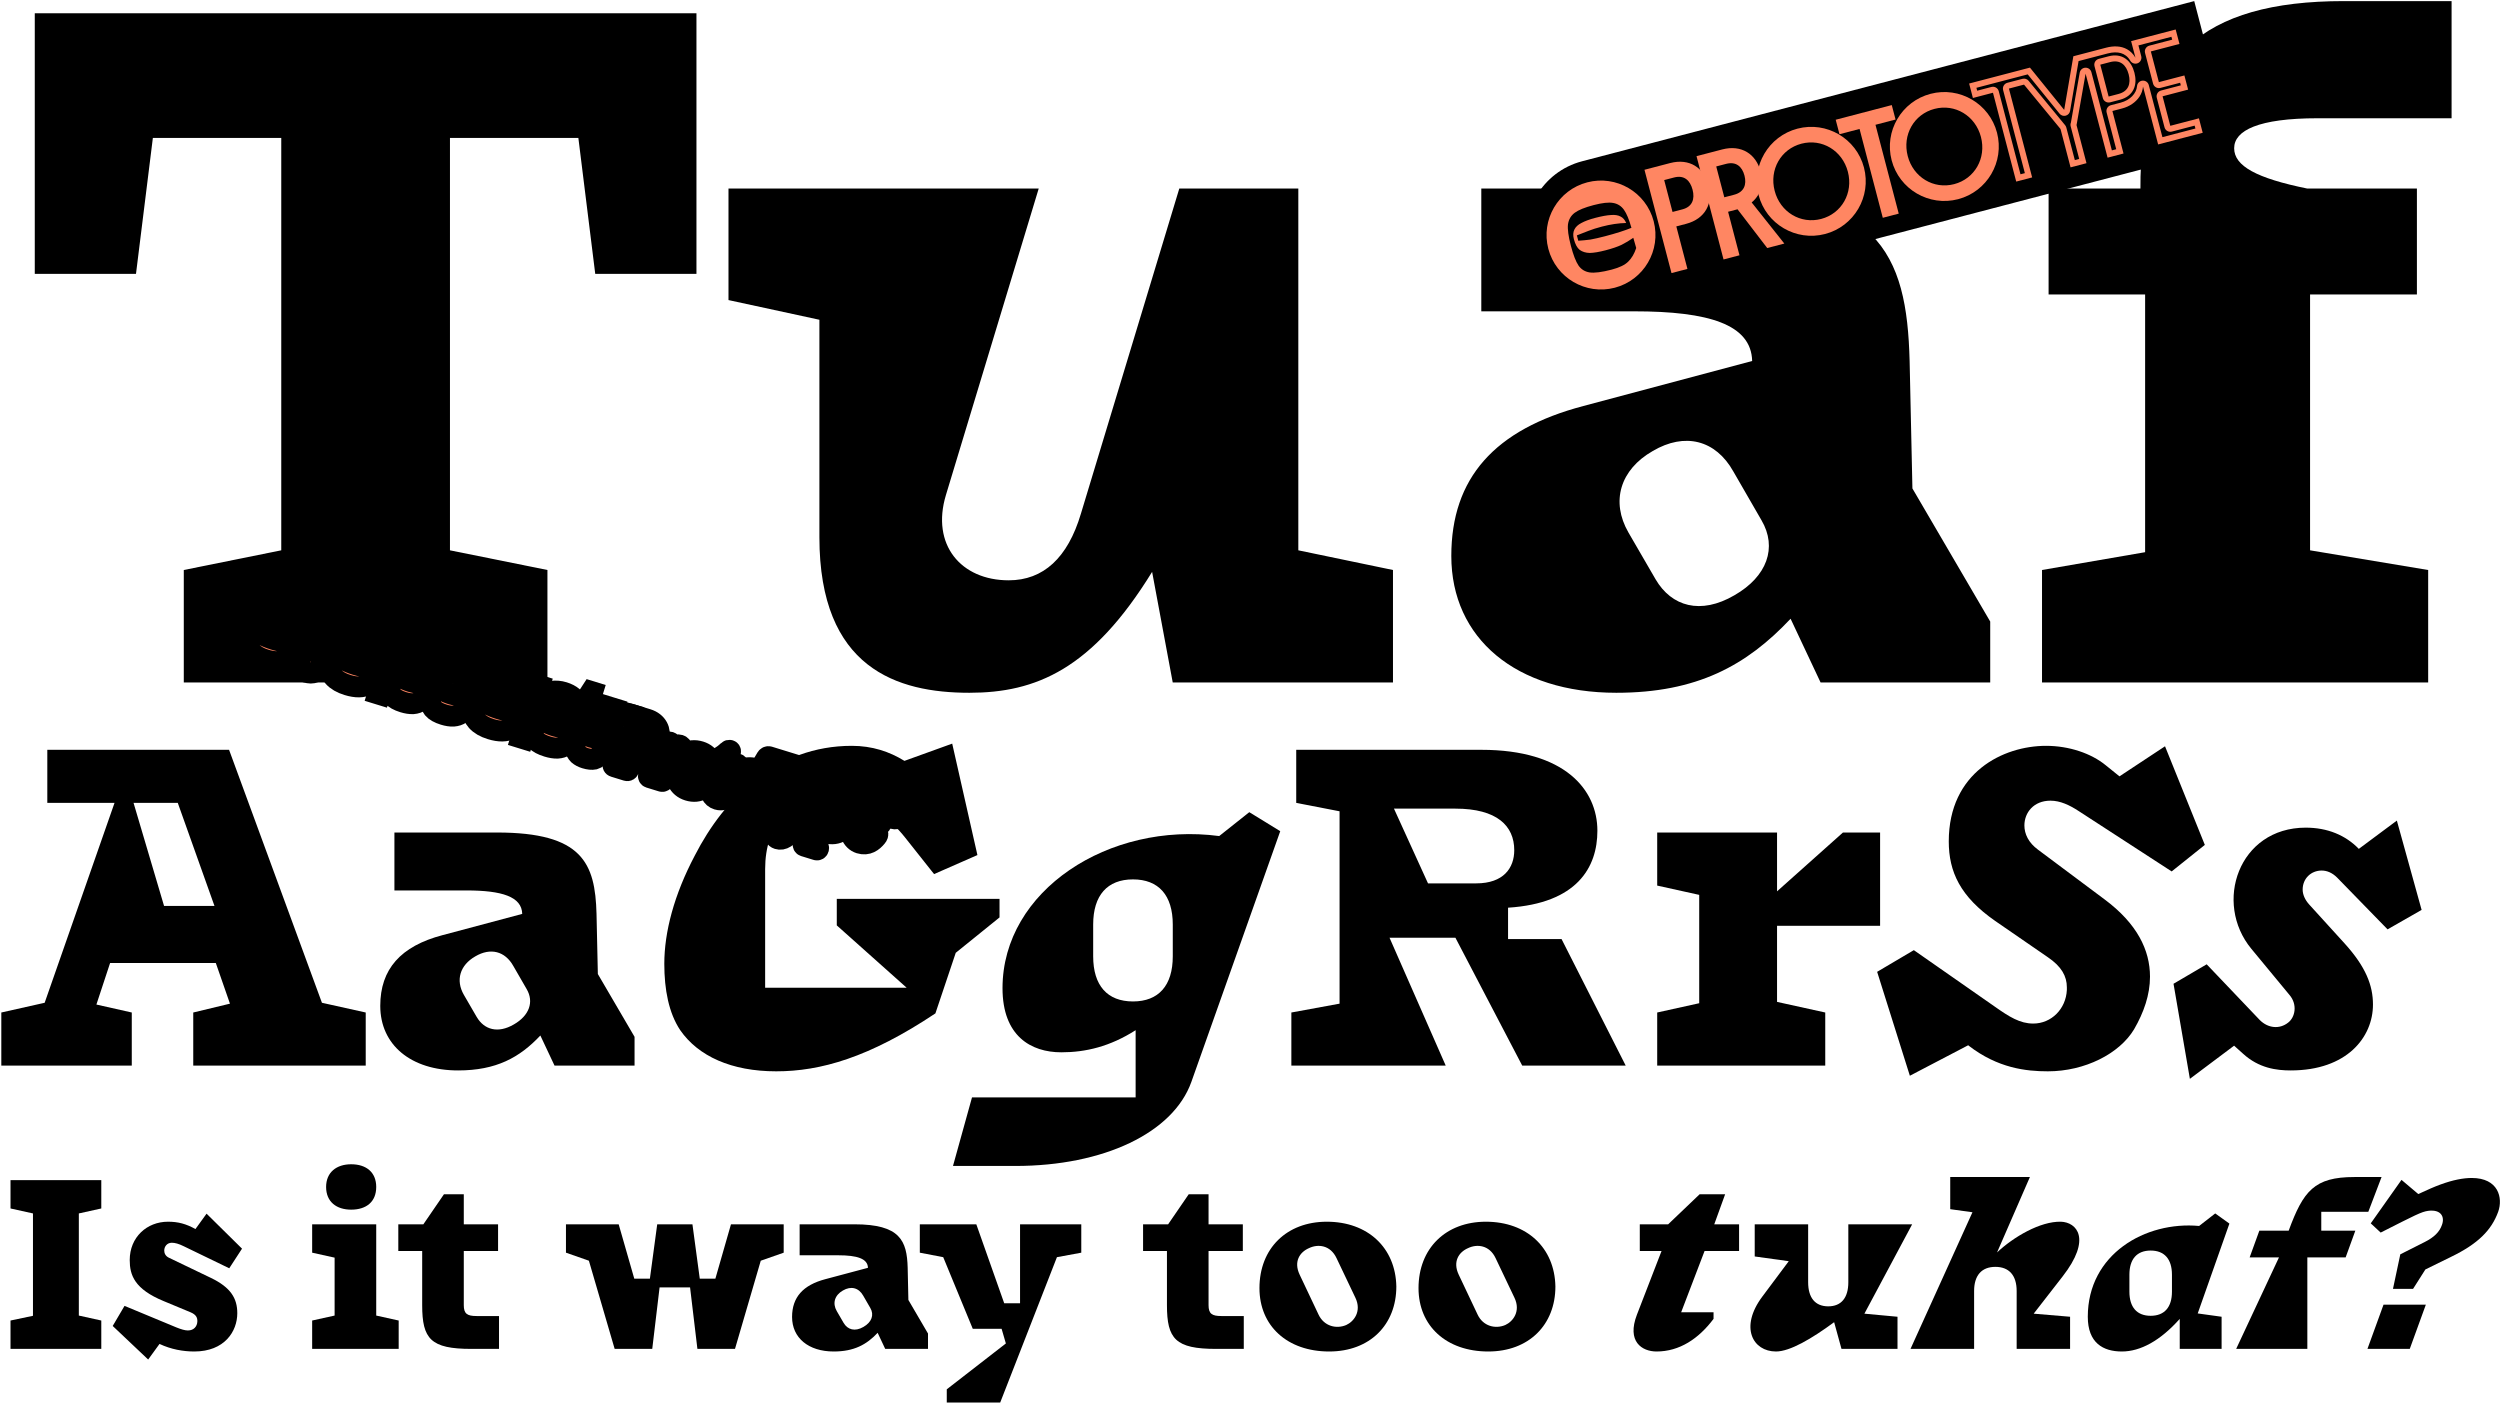
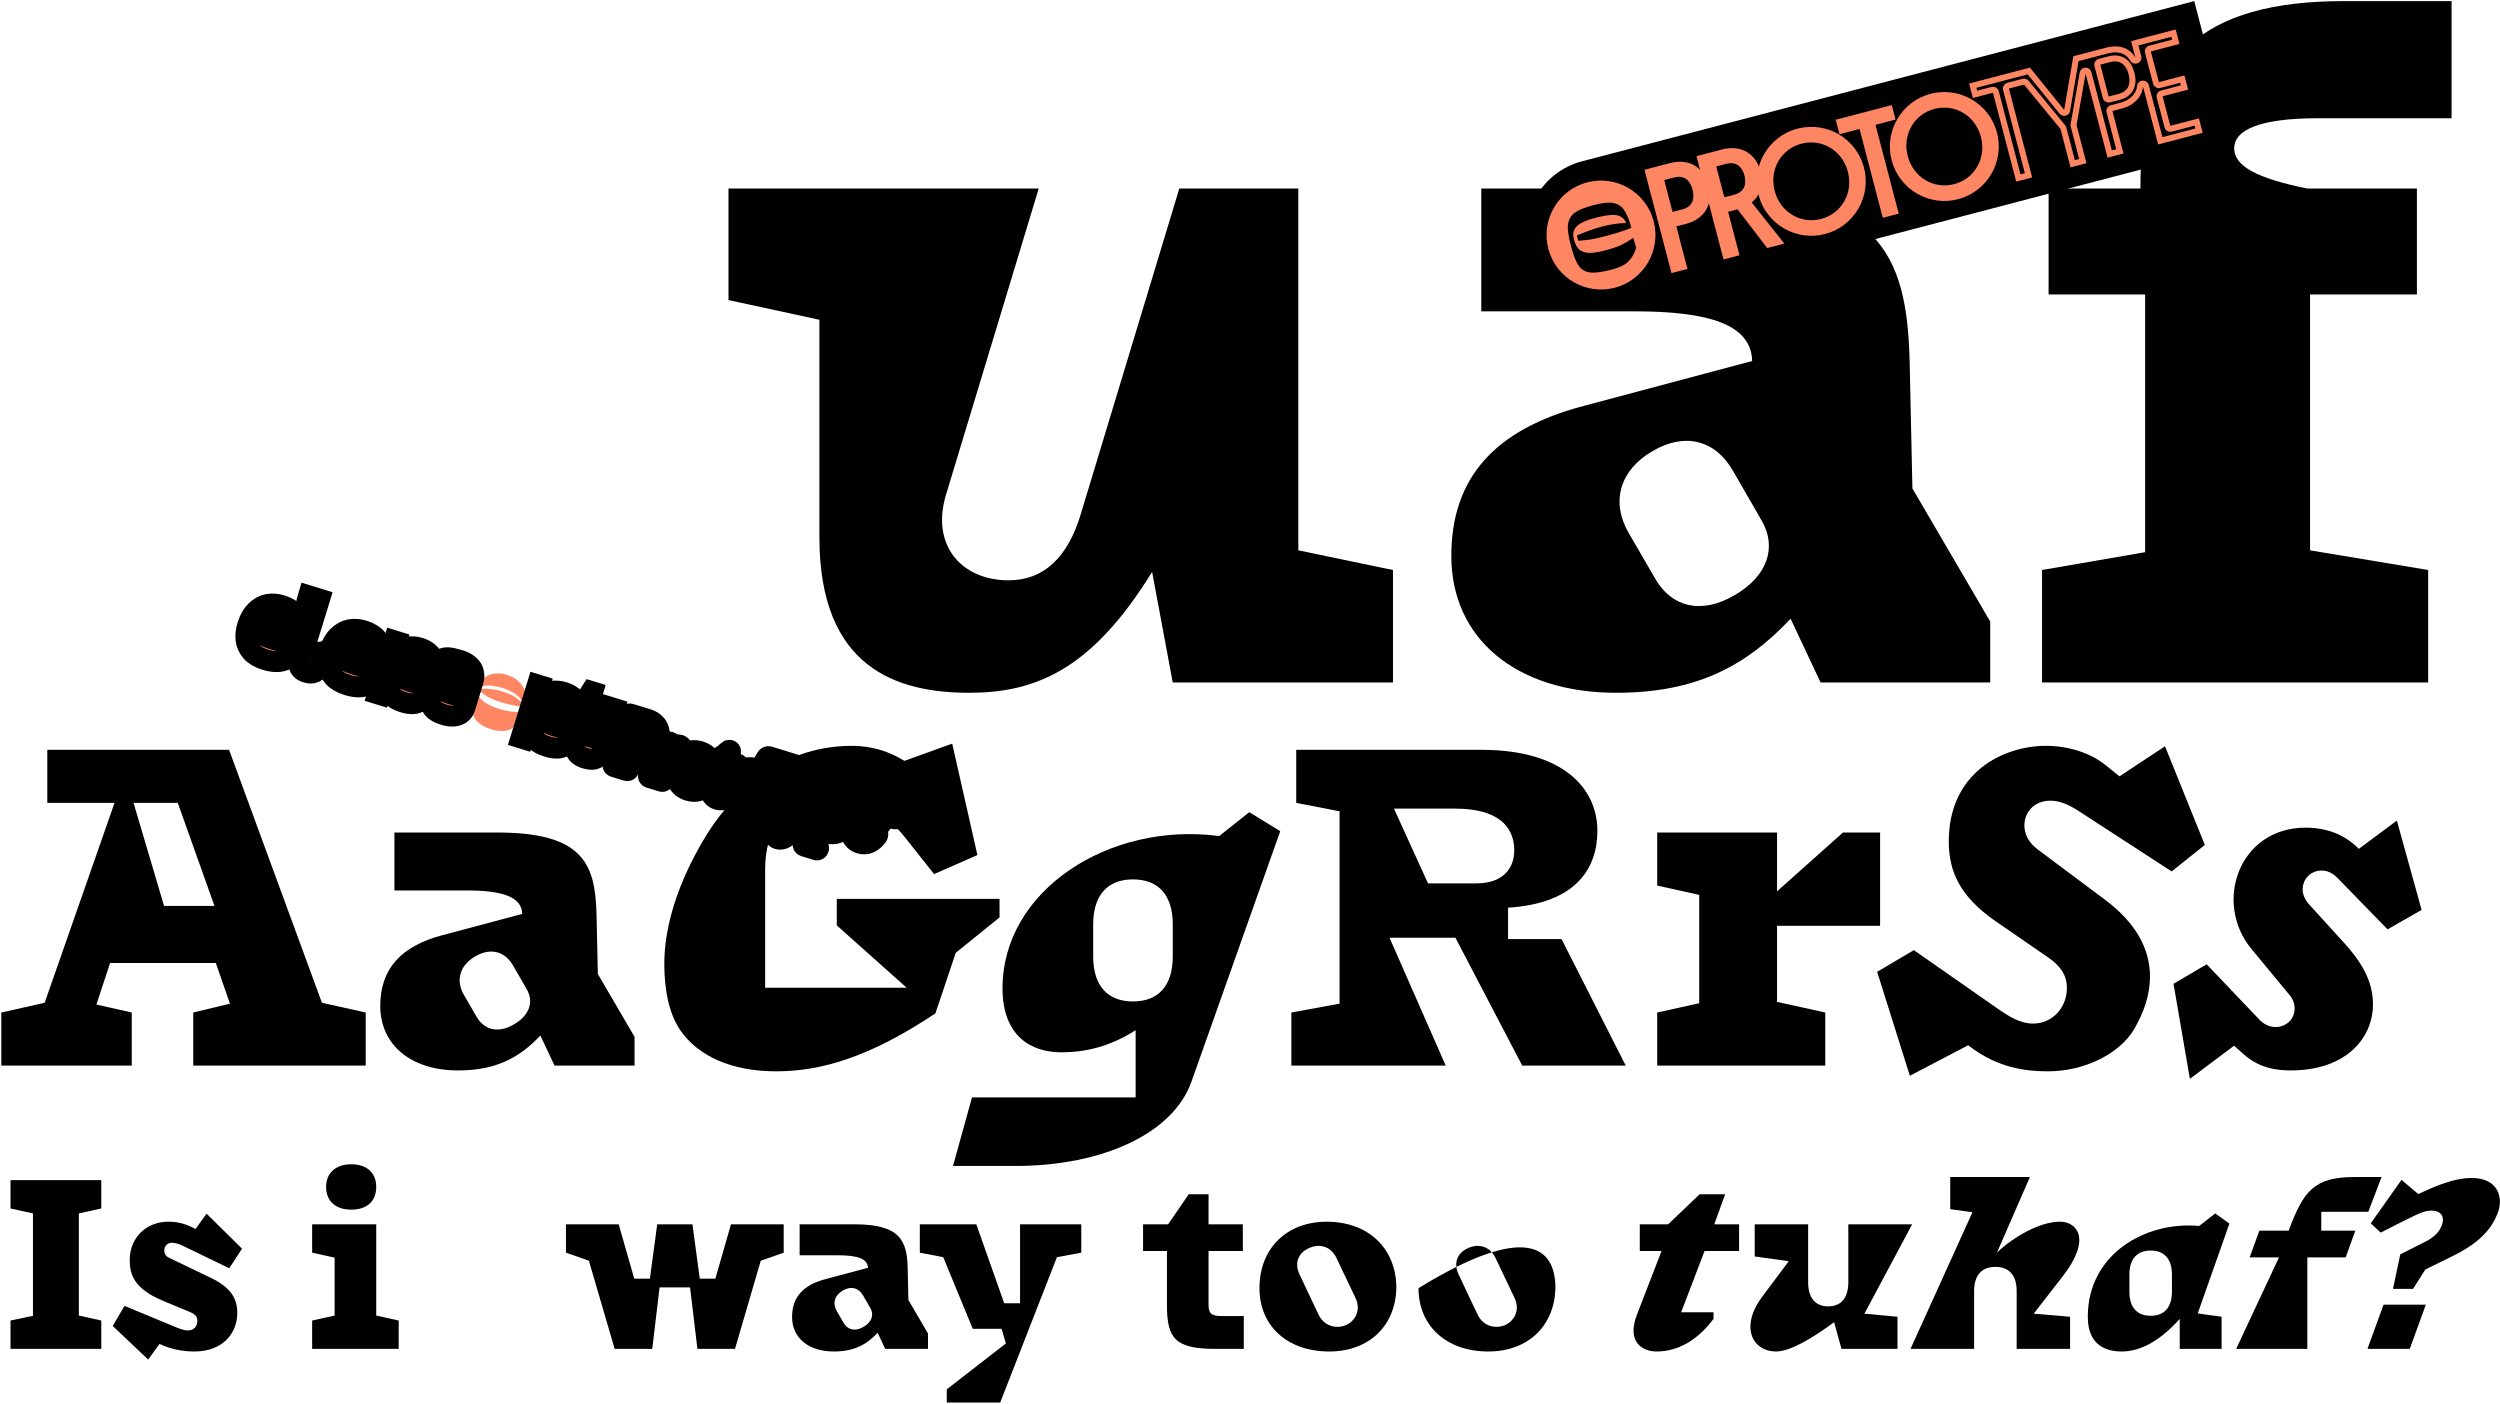
<svg xmlns="http://www.w3.org/2000/svg" width="1403" height="788" viewBox="0 0 1403 788" fill="none">
-   <path d="M103.143 383V319.883L157.844 308.838V77.41H85.786L76.319 153.676H19.514V7.456H390.85V153.676H334.045L324.577 77.41H252.519V308.838L307.22 319.883V383H103.143Z" fill="black" />
  <path d="M544.002 388.786C503.502 388.786 459.847 375.111 459.847 301.474V179.449L408.827 168.404V105.813H582.924L530.853 277.806C522.437 305.682 539.268 325.669 566.093 325.669C585.554 325.669 599.229 313.046 606.593 288.325L661.82 105.813H728.618V308.838L781.741 319.883V383H658.138L646.567 320.935C612.904 375.636 581.346 388.786 544.002 388.786Z" fill="black" />
  <path d="M907.046 388.786C850.767 388.786 814.475 358.279 814.475 311.994C814.475 268.338 838.67 240.988 888.637 227.838L983.312 202.592C982.786 182.079 959.117 174.715 917.039 174.715H831.306V105.813H953.331C1054.84 105.813 1070.1 142.105 1071.68 202.592L1073.25 274.124L1116.91 348.812V383H1021.71L1004.88 347.234C980.156 373.533 952.279 388.786 907.046 388.786ZM973.318 334.085C991.727 323.565 997.513 307.26 988.571 292.007L972.792 264.656C962.799 246.773 945.442 242.566 927.559 253.085C909.15 263.605 903.89 281.488 913.883 298.845L929.137 325.143C938.078 340.396 954.383 345.13 973.318 334.085Z" fill="black" />
  <path d="M1145.98 383V319.883L1203.84 309.89V165.248H1149.67V105.813H1201.21C1200.69 32.703 1235.4 0.619 1315.35 0.619H1375.83V66.365H1300.62C1267.48 66.365 1253.81 73.203 1253.81 83.196C1253.81 93.19 1266.43 100.027 1294.83 105.813H1356.37V165.248H1296.41V308.838L1362.69 319.883V383H1145.98Z" fill="black" />
  <path d="M92.07 508.405H120.363L99.764 450.578H74.946L92.07 508.405ZM26.549 450.578V420.796H128.554L180.672 562.758L205.243 568.218V598H108.451V568.218L129.05 563.254L121.108 540.421H61.792L54.098 563.751L73.953 568.218V598H0.738V568.218L25.06 562.758L64.274 450.578H26.549Z" fill="black" />
  <path d="M257.086 600.73C230.53 600.73 213.406 586.335 213.406 564.495C213.406 543.896 224.822 530.99 248.4 524.786L293.073 512.873C292.825 503.193 281.657 499.719 261.802 499.719H221.348V467.207H278.927C326.826 467.207 334.024 484.331 334.768 512.873L335.513 546.626L356.112 581.868V598H311.191L303.249 581.124C291.584 593.533 278.43 600.73 257.086 600.73ZM288.358 574.919C297.044 569.955 299.774 562.261 295.555 555.064L288.109 542.158C283.394 533.72 275.204 531.735 266.765 536.698C258.079 541.662 255.597 550.1 260.313 558.29L267.51 570.7C271.729 577.897 279.423 580.131 288.358 574.919Z" fill="black" />
  <path d="M429.396 554.32H508.816L469.602 519.325V504.434H560.935V514.858L536.364 534.713L524.948 568.714C487.72 593.533 460.42 601.227 435.601 601.227C410.534 601.227 391.921 592.788 381.745 578.145C375.292 568.466 372.81 555.312 372.81 540.918C372.81 523.048 378.27 502.201 389.935 480.112C406.563 447.6 435.849 418.562 478.041 418.562C489.457 418.562 499.136 421.789 507.575 427.001L534.379 417.321L548.525 479.864L524.203 490.536L508.071 470.185C499.136 458.768 484.245 447.352 467.369 447.352C443.295 447.352 429.396 462.739 429.396 487.806V554.32Z" fill="black" />
  <path d="M718.472 466.462L668.587 607.183C658.411 635.724 619.446 654.338 569.809 654.338H534.815L545.487 615.869H637.315V578.145C622.921 587.328 609.271 590.555 595.62 590.555C578.496 590.555 562.612 581.372 562.612 554.568C562.612 499.719 622.424 461.002 684.222 469.192L701.099 455.79L718.472 466.462ZM658.163 536.698V518.829C658.163 502.449 650.221 493.514 635.826 493.514C621.432 493.514 613.49 502.449 613.49 518.829V536.698C613.49 553.079 621.432 562.013 635.826 562.013C650.221 562.013 658.163 553.079 658.163 536.698Z" fill="black" />
  <path d="M816.788 453.805H782.29L801.401 495.748H828.453C843.84 495.748 849.797 487.061 849.797 477.134C849.797 463.484 840.118 453.805 816.788 453.805ZM727.442 420.796H831.431C878.09 420.796 896.456 443.133 896.456 466.214C896.456 486.813 885.039 506.916 846.322 509.398V527.019H876.353L912.339 598H854.264L816.788 526.275H779.809L811.328 598H724.711V568.218L751.764 563.254V455.294L727.442 450.578V420.796Z" fill="black" />
  <path d="M930.021 598V568.218L953.598 563.006V502.201L930.021 496.989V467.207H997.279V500.215L1034.26 467.207H1055.11V519.574H997.279V562.261L1024.33 568.218V598H930.021Z" fill="black" />
  <path d="M1053.45 545.385L1074.05 533.224L1119.22 564.743C1127.65 570.7 1133.61 574.422 1141.06 574.422C1151.23 574.422 1159.42 566.232 1159.92 555.56V554.071C1159.92 547.867 1156.94 542.407 1149.25 537.195L1119.71 516.844C1100.1 503.193 1093.65 489.295 1093.65 472.17C1093.65 433.453 1124.18 418.562 1148.25 418.562C1161.16 418.562 1173.57 422.781 1181.76 429.482L1189.45 435.687L1215.01 418.81L1237.35 474.156L1218.74 489.047L1166.37 455.046C1161.41 451.819 1156.19 449.337 1150.73 449.337C1141.3 449.337 1136.09 456.038 1136.09 463.236C1136.09 467.951 1138.33 472.915 1143.79 476.886L1181.01 504.683C1199.38 518.333 1206.58 533.224 1206.58 548.115C1206.58 558.291 1203.1 568.218 1197.64 577.649C1189.45 591.299 1170.09 601.227 1149.25 601.227C1137.08 601.227 1121.2 599.489 1104.82 586.832L1104.57 586.584L1071.81 603.708L1053.45 545.385Z" fill="black" />
  <path d="M1258.75 591.299L1253.78 586.832L1228.96 605.446L1219.78 552.086L1238.39 541.166L1268.18 572.437C1272.89 577.153 1279.34 577.649 1284.06 573.926C1288.03 570.948 1289.52 563.751 1284.8 558.29L1263.46 532.479C1242.12 506.668 1256.26 464.477 1293.99 464.477C1306.15 464.477 1316.32 468.696 1323.77 476.389L1345.11 460.506L1359.01 510.639L1339.9 521.559L1311.61 492.521C1308.88 489.791 1305.9 488.551 1302.92 488.551C1296.97 488.551 1292.25 493.018 1292.25 499.222C1292.25 501.952 1293.49 504.931 1295.97 507.661L1315.83 529.501C1327.74 542.655 1331.71 553.079 1331.71 563.751C1331.71 582.116 1317.07 600.73 1285.55 600.73C1277.61 600.73 1267.68 599.489 1258.75 591.299Z" fill="black" />
  <path d="M5.9 662.274H56.845V678.194L44.242 680.98V738.294L56.845 741.08V757H5.9V741.08L18.503 738.426V680.98L5.9 678.194V662.274Z" fill="black" />
  <path d="M98.939 744.927C101.592 745.988 103.715 746.652 105.44 746.652C108.889 746.652 110.614 744.264 110.746 741.743C110.879 739.488 110.083 737.763 106.899 736.436L91.907 730.201C75.456 723.435 72.803 715.607 72.803 707.116C72.803 694.38 82.355 685.624 94.295 685.624C100 685.624 104.378 686.818 109.685 689.736L115.921 681.113L135.821 700.748L128.657 711.76L103.184 699.421C100.266 697.962 98.143 697.431 96.418 697.431C93.765 697.431 92.173 699.554 92.173 701.809C92.173 703.269 92.836 704.861 94.693 705.789L118.441 717.199C129.453 722.506 133.168 728.609 133.168 736.967C133.168 747.182 126.003 758.459 109.022 758.459C102.786 758.459 96.02 757.265 89.519 754.214L83.151 762.97L63.251 744.131L69.884 732.854L98.939 744.927Z" fill="black" />
  <path d="M175.183 757V741.08L187.786 738.294V705.789L175.183 703.003V687.083H211.136V738.294L223.74 741.08V757H175.183ZM197.073 678.857C188.848 678.857 183.01 674.479 183.01 666.121C183.01 657.896 188.848 653.385 197.073 653.385C205.564 653.385 211.136 657.896 211.136 666.121C211.136 674.479 205.564 678.857 197.073 678.857Z" fill="black" />
-   <path d="M264.524 757C241.705 757 236.929 751.428 236.929 732.456V702.075H223.529V687.083H237.592L249.135 670.234H260.279V687.083H279.516V702.075H260.279V732.456C260.279 737.232 262.136 738.559 267.443 738.559H280.047V757H264.524Z" fill="black" />
  <path d="M344.948 757L330.487 707.514L317.618 703.003V687.083H347.204L355.96 717.597H364.716L368.829 687.083H388.597L392.71 717.597H401.466L410.222 687.083H439.807V703.003L426.938 707.514L412.477 757H391.383L387.27 722.506H370.156L366.043 757H344.948Z" fill="black" />
  <path d="M467.861 758.459C453.665 758.459 444.511 750.765 444.511 739.09C444.511 728.078 450.614 721.179 463.217 717.862L487.098 711.494C486.965 706.32 480.995 704.463 470.382 704.463H448.756V687.083H479.536C505.141 687.083 508.989 696.237 509.387 711.494L509.785 729.537L520.796 748.377V757H496.783L492.538 747.979C486.302 754.612 479.271 758.459 467.861 758.459ZM484.577 744.662C489.221 742.008 490.68 737.896 488.425 734.048L484.445 727.149C481.924 722.639 477.546 721.577 473.035 724.231C468.392 726.884 467.065 731.395 469.586 735.773L473.433 742.406C475.688 746.254 479.801 747.448 484.577 744.662Z" fill="black" />
  <path d="M561.308 787.116H531.325V779.687L564.492 753.949L562.104 745.723H545.919L529.335 705.524L516.2 703.003V687.083H547.909L563.564 731.395H572.453V687.083H606.814V703.003L593.149 705.524L561.308 787.116Z" fill="black" />
  <path d="M682.487 757C659.668 757 654.891 751.428 654.891 732.456V702.075H641.492V687.083H655.555L667.097 670.234H678.241V687.083H697.478V702.075H678.241V732.456C678.241 737.232 680.099 738.559 685.405 738.559H698.009V757H682.487Z" fill="black" />
  <path d="M745.944 758.459C722.462 758.459 706.807 744.131 706.807 722.904C706.807 700.615 722.064 685.624 744.618 685.624C767.57 685.624 783.225 700.217 783.623 721.975C783.623 743.468 768.764 758.459 745.944 758.459ZM755.497 743.6C759.875 741.61 764.253 735.906 760.671 728.343L750.057 706.055C746.608 698.758 739.709 697.962 734.535 700.483C729.361 702.738 725.911 708.045 729.361 715.342L739.974 737.763C743.026 744.264 749.925 745.988 755.497 743.6Z" fill="black" />
-   <path d="M835.212 758.459C811.729 758.459 796.074 744.131 796.074 722.904C796.074 700.615 811.331 685.624 833.885 685.624C856.837 685.624 872.492 700.217 872.89 721.975C872.89 743.468 858.031 758.459 835.212 758.459ZM844.764 743.6C849.142 741.61 853.52 735.906 849.938 728.343L839.324 706.055C835.875 698.758 828.976 697.962 823.802 700.483C818.628 702.738 815.179 708.045 818.628 715.342L829.242 737.763C832.293 744.264 839.192 745.988 844.764 743.6Z" fill="black" />
+   <path d="M835.212 758.459C811.729 758.459 796.074 744.131 796.074 722.904C856.837 685.624 872.492 700.217 872.89 721.975C872.89 743.468 858.031 758.459 835.212 758.459ZM844.764 743.6C849.142 741.61 853.52 735.906 849.938 728.343L839.324 706.055C835.875 698.758 828.976 697.962 823.802 700.483C818.628 702.738 815.179 708.045 818.628 715.342L829.242 737.763C832.293 744.264 839.192 745.988 844.764 743.6Z" fill="black" />
  <path d="M929.669 758.459C921.443 758.459 912.819 752.887 918.657 737.763L932.455 702.075H920.249V687.083H936.169L953.815 670.234H968.143L962.04 687.083H975.97V702.075H956.601L943.466 736.436H961.642V740.151C953.284 751.295 942.538 758.459 929.669 758.459Z" fill="black" />
  <path d="M1014.73 719.587C1014.73 728.343 1018.71 733.12 1026.01 733.12C1033.3 733.12 1037.28 728.343 1037.28 719.587V687.083H1073.1L1046.3 737.232L1064.88 738.957V757H1033.44L1029.32 742.008C1016.72 751.295 1004.51 758.459 996.686 758.459C983.684 758.459 976.122 744.927 988.991 727.68L1003.85 707.78L984.745 705.126V687.083H1014.73V719.587Z" fill="black" />
  <path d="M1139.18 660.549L1120.74 702.871C1130.03 694.115 1145.02 685.358 1156.56 685.624C1165.45 685.889 1174.07 695.176 1157.49 716.403L1141.3 737.232L1161.73 738.957V757H1131.75V724.496C1131.75 715.74 1127.5 710.964 1119.81 710.964C1112.11 710.964 1107.87 715.74 1107.87 724.496V757H1072.18L1106.94 680.317L1094.47 678.592V660.549H1139.18Z" fill="black" />
  <path d="M1251.14 686.685L1233.36 737.1L1246.76 738.957V757H1223.27V740.151C1212.4 752.357 1201.25 758.459 1190.77 758.459C1180.29 758.459 1171.67 753.683 1171.67 738.957C1171.67 703.799 1204.04 685.226 1234.15 688.012L1243.18 680.98L1251.14 686.685ZM1218.9 724.894V715.342C1218.9 706.586 1214.65 701.809 1206.96 701.809C1199.26 701.809 1195.02 706.586 1195.02 715.342V724.894C1195.02 733.65 1199.26 738.426 1206.96 738.426C1214.65 738.426 1218.9 733.65 1218.9 724.894Z" fill="black" />
  <path d="M1316.37 705.657H1294.88V757H1254.94L1278.96 705.657H1262.5L1267.94 690.665H1284.4C1292.62 668.377 1298.72 660.549 1321.28 660.549H1336.53L1329.1 680.052H1302.7V690.665H1321.81L1316.37 705.657Z" fill="black" />
  <path d="M1336.04 691.726L1330.47 686.552L1347.72 662.141L1357.14 670.101C1362.31 667.713 1366.16 665.988 1369.47 664.794C1376.64 662.141 1382.48 661.08 1387.12 661.08C1402.11 661.08 1404.76 672.224 1401.98 680.052C1398.26 690.267 1390.83 697.962 1375.44 705.391L1361.12 712.423L1354.22 723.302H1342.94L1347.05 703.932L1360.72 697.033C1366.02 694.38 1369.08 691.328 1370.4 687.481C1372.13 682.97 1370 678.592 1362.71 679.521C1358.86 680.052 1355.41 681.909 1336.04 691.726ZM1328.61 757L1337.63 732.191H1361.38L1352.36 757H1328.61Z" fill="black" />
  <path d="M857.902 141.699C852.038 119.289 865.452 96.37 887.861 90.506L1231.4 0.619L1252.64 81.77L909.094 171.658C886.685 177.521 863.765 164.108 857.902 141.699V141.699Z" fill="black" />
  <path d="M1061.59 89.956C1057.32 73.64 1067.11 56.922 1083.42 52.653C1099.74 48.384 1116.46 58.168 1120.73 74.484C1124.99 90.799 1115.21 107.517 1098.89 111.786C1082.58 116.055 1065.86 106.271 1061.59 89.956ZM1111.7 76.846C1108.58 64.919 1097.14 58.089 1085.63 61.101C1074.12 64.113 1067.5 75.668 1070.62 87.594C1073.74 99.52 1085.17 106.351 1096.68 103.339C1108.2 100.327 1114.82 88.772 1111.7 76.846Z" fill="#FF8662" />
  <path d="M1032.32 75.317L1030.19 67.2L1061.66 58.966L1063.79 67.082L1052.52 70.029L1065.57 119.887L1056.62 122.227L1043.58 72.369L1032.32 75.317Z" fill="#FF8662" />
  <path d="M986.924 109.493C982.655 93.178 992.439 76.46 1008.75 72.191C1025.07 67.922 1041.79 77.706 1046.06 94.021C1050.33 110.337 1040.54 127.055 1024.23 131.324C1007.91 135.593 991.193 125.809 986.924 109.493ZM1037.03 96.383C1033.91 84.457 1022.48 77.626 1010.96 80.638C999.453 83.65 992.831 95.205 995.951 107.131C999.071 119.058 1010.5 125.889 1022.02 122.876C1033.53 119.864 1040.15 108.309 1037.03 96.383Z" fill="#FF8662" />
  <path d="M976.196 143.271L967.251 145.612L952.082 87.638L966.493 83.867C977.342 81.028 985.5 86.504 988.035 96.194C989.834 103.068 988.139 109.44 983.035 113.608L1001.37 136.684L991.766 139.197L975.103 117.453L969.803 118.839L976.196 143.271ZM967.679 110.723L973.228 109.271C978.777 107.819 980.33 103.608 979.008 98.556C977.665 93.421 974.248 90.51 968.699 91.962L963.15 93.414L967.679 110.723Z" fill="#FF8662" />
  <path d="M946.988 150.913L938.044 153.254L922.875 95.28L937.286 91.509C948.135 88.671 956.293 94.146 958.893 104.084C961.494 114.023 957.063 122.792 946.214 125.631L940.748 127.061L946.988 150.913ZM938.624 118.945L944.173 117.493C949.722 116.041 951.253 111.747 949.866 106.446C948.457 101.063 945.041 98.152 939.492 99.604L933.943 101.056L938.624 118.945Z" fill="#FF8662" />
  <path fill-rule="evenodd" clip-rule="evenodd" d="M1139.21 37.945L1105.07 46.878L1107.19 54.994L1118.45 52.047L1131.5 101.905L1140.44 99.564L1127.4 49.707L1135.88 47.487L1156.36 72.392L1162 93.925L1170.94 91.585L1165.31 70.052L1165.39 70.03L1170.44 41.347L1182.78 88.487L1191.72 86.147L1185.48 62.295L1190.95 60.865C1195.07 59.788 1198.58 57.412 1200.67 54.247C1201.78 52.564 1202.48 50.657 1202.66 48.603L1211.15 81.064L1236.16 74.52L1234.04 66.403L1217.97 70.607L1213.64 54.043L1227.97 50.294L1225.88 42.344L1211.56 46.093L1207.05 28.866L1223.12 24.662L1220.99 16.546L1195.98 23.09L1198.41 32.373C1197.13 30.199 1195.52 28.657 1193.7 27.639C1190.29 25.727 1186.14 25.666 1182.02 26.743L1163.56 31.574L1158.42 61.676L1139.21 37.945ZM1166.5 34.272L1161.73 62.24C1161.51 63.539 1160.55 64.588 1159.27 64.922C1158 65.256 1156.65 64.812 1155.82 63.788L1137.96 41.739L1109.16 49.275L1109.59 50.899L1117.6 48.801C1119.4 48.332 1121.23 49.405 1121.7 51.198L1133.9 97.809L1136.35 97.168L1124.15 50.556C1123.68 48.763 1124.76 46.93 1126.55 46.461L1135.03 44.241C1136.3 43.91 1137.64 44.345 1138.47 45.356L1158.95 70.261C1159.26 70.636 1159.48 71.073 1159.61 71.543L1164.39 89.83L1166.84 89.188L1162.06 70.901C1161.87 70.167 1161.93 69.426 1162.2 68.775L1167.14 40.764C1167.41 39.211 1168.73 38.058 1170.31 37.994C1171.88 37.93 1173.29 38.972 1173.69 40.497L1185.18 84.392L1187.63 83.75L1182.24 63.144C1181.77 61.351 1182.84 59.518 1184.63 59.049L1190.1 57.618C1195.45 56.219 1198.96 52.43 1199.31 48.316C1199.45 46.689 1200.74 45.399 1202.37 45.26C1204 45.121 1205.49 46.174 1205.9 47.754L1213.55 76.969L1232.07 72.123L1231.64 70.499L1218.82 73.853C1217.03 74.322 1215.19 73.249 1214.73 71.457L1210.39 54.893C1209.92 53.1 1211 51.266 1212.79 50.797L1223.87 47.898L1223.49 46.439L1212.41 49.339C1210.61 49.808 1208.78 48.735 1208.31 46.942L1203.8 29.715C1203.33 27.922 1204.41 26.089 1206.2 25.62L1219.02 22.265L1218.6 20.641L1200.08 25.487L1201.66 31.523C1202.08 33.143 1201.25 34.827 1199.7 35.47C1198.15 36.114 1196.37 35.519 1195.52 34.078C1194.1 31.674 1192.27 30.402 1190.26 29.812C1188.15 29.199 1185.62 29.268 1182.87 29.989L1166.5 34.272ZM1184.21 57.425C1182.42 57.894 1180.58 56.821 1180.11 55.028L1175.43 37.139C1174.96 35.346 1176.04 33.512 1177.83 33.043L1183.38 31.591C1186.89 30.673 1190.2 31.044 1192.9 32.956C1195.5 34.794 1197.03 37.698 1197.85 40.831C1198.66 43.932 1198.74 47.203 1197.39 50.076C1195.98 53.067 1193.29 55.048 1189.76 55.973L1184.21 57.425ZM1188.91 52.727C1194.46 51.275 1195.99 46.98 1194.6 41.68C1193.19 36.297 1189.78 33.386 1184.23 34.837L1178.68 36.289L1183.36 54.178L1188.91 52.727Z" fill="#FF8662" />
  <path d="M890.749 102.335C874.434 106.603 864.651 123.322 868.92 139.637C873.189 155.953 889.906 165.737 906.221 161.468C922.536 157.199 932.32 140.482 928.05 124.165C923.782 107.851 907.064 98.066 890.749 102.335Z" fill="#FF8662" />
  <path d="M904.504 151.302C898.922 152.763 894.774 153.289 892.058 152.882C889.429 152.451 887.371 151.173 885.883 149.046C884.372 146.833 882.932 143.109 881.562 137.877C880.17 132.557 879.635 128.55 879.955 125.857C880.363 123.141 881.618 120.996 883.722 119.42C885.826 117.845 889.363 116.407 894.334 115.106C899.218 113.828 902.887 113.427 905.341 113.904C907.883 114.357 909.897 115.647 911.386 117.773C912.851 119.813 914.243 123.176 915.563 127.862C911.775 129.412 906.829 130.986 900.724 132.583C897.497 133.428 894.771 134.048 892.545 134.444C890.384 134.73 888.112 134.952 885.73 135.109L884.943 132.1C887.229 131.222 889.385 130.379 891.409 129.569C893.521 128.737 896.06 127.933 899.025 127.157C903.822 125.902 908.351 125.23 912.614 125.139C911.873 123.376 910.81 122.164 909.426 121.501C908.018 120.751 906.222 120.475 904.038 120.674C901.831 120.786 898.896 121.321 895.233 122.279C892.006 123.123 889.414 124.081 887.458 125.152C885.566 126.113 884.257 127.341 883.53 128.836C882.803 130.33 882.713 132.124 883.261 134.217C884.014 137.095 885.096 139.095 886.508 140.217C888.007 141.315 889.882 141.896 892.135 141.959C894.452 141.912 897.443 141.409 901.105 140.451C904.768 139.492 907.72 138.487 909.961 137.435C912.266 136.273 914.482 134.947 916.608 133.459L918.245 139.181C917.208 142.341 915.727 144.872 913.802 146.773C911.964 148.652 908.865 150.162 904.504 151.302Z" fill="black" />
  <rect x="355.207" y="422.767" width="11.734" height="10.267" transform="rotate(17.114 355.207 422.767)" fill="black" />
  <rect x="310.027" y="395.044" width="11.734" height="10.267" transform="rotate(17.114 310.027 395.044)" fill="black" />
-   <path d="M351.761 394.082L361.609 396.989L358.768 406.215L347.554 402.762L351.761 394.082Z" fill="black" />
  <mask id="path-14-outside-1_2550_73" maskUnits="userSpaceOnUse" x="123.52" y="318.677" width="396.637" height="178.361" fill="black">
    <rect fill="white" x="123.52" y="318.677" width="396.637" height="178.361" />
    <path d="M171.798 377.274C170.713 376.94 169.804 376.422 169.07 375.721C168.358 374.948 167.882 374.049 167.643 373.026C167.404 372.002 167.474 370.876 167.853 369.647L175.701 344.157C174.11 343.668 173.045 343.142 172.506 342.58C171.894 341.996 171.646 341.128 171.763 339.976C171.88 338.825 172.329 336.984 173.108 334.453L173.141 334.344L179.324 336.248L172.077 359.785C171.765 360.797 171.726 361.696 171.959 362.48C172.193 363.264 172.626 363.912 173.26 364.424C173.894 364.936 174.682 365.337 175.622 365.626C176.779 365.983 178.002 366.122 179.293 366.044C180.656 365.989 181.799 365.747 182.722 365.319L182.831 365.352C181.673 369.113 180.613 371.913 179.65 373.754C178.782 375.545 177.744 376.73 176.537 377.308C175.33 377.886 173.75 377.875 171.798 377.274Z" />
    <path d="M328.384 425.489C326.866 425.021 325.606 424.356 324.605 423.494C323.698 422.581 323.073 421.399 322.728 419.947C322.478 418.445 322.676 416.646 323.322 414.549L327.73 400.232L324.476 399.23L331.721 388.042L332.589 388.309L331.019 393.407L344.794 397.648L342.59 404.807L328.815 400.566L326.711 407.399C326.399 408.411 326.432 409.332 326.81 410.161C327.188 410.99 327.803 411.693 328.654 412.272C329.577 412.873 330.653 413.363 331.883 413.741C333.474 414.231 335.084 414.529 336.714 414.635C338.366 414.669 339.737 414.458 340.827 414.002L340.936 414.035C339.734 417.94 338.531 420.816 337.33 422.662C336.2 424.531 334.945 425.649 333.566 426.016C332.208 426.31 330.481 426.135 328.384 425.489Z" />
    <path d="M307.172 418.957C304.207 418.044 302.099 416.92 300.848 415.585C299.691 414.2 299.16 412.453 299.255 410.345C299.373 408.164 299.999 405.23 301.135 401.542L301.385 401.501C302.275 402.725 303.629 403.854 305.448 404.889C307.339 405.946 309.369 406.809 311.538 407.477C313.201 407.989 314.656 408.279 315.902 408.346C317.148 408.413 318.197 408.221 319.048 407.77C319.971 407.342 320.589 406.622 320.901 405.61L321.769 402.79C322.058 401.85 322.003 401.001 321.603 400.245C321.275 399.51 320.432 398.776 319.075 398.041C317.812 397.257 315.843 396.453 313.168 395.629C311.36 395.072 309.569 394.719 307.794 394.568C306.115 394.367 304.524 394.392 303.022 394.642C301.722 394.798 300.554 395.118 299.52 395.6L293.681 414.566L292.379 414.165L301.564 384.337L302.865 384.738L300.01 394.01C301.167 392.472 302.461 391.228 303.89 390.278C305.776 389.038 307.757 388.263 309.832 387.952C311.979 387.663 314.137 387.852 316.307 388.52C318.404 389.166 320.111 390.048 321.429 391.166C322.77 392.212 323.673 393.52 324.14 395.089C324.607 396.657 324.54 398.418 323.939 400.37L319.43 415.013C318.963 416.532 318.164 417.711 317.035 418.55C315.928 419.318 314.526 419.757 312.829 419.868C311.155 419.907 309.269 419.603 307.172 418.957Z" />
    <path d="M267.579 404.629C269.348 406.598 271.967 408.117 275.438 409.186C280.211 410.656 284.027 410.604 286.886 409.03C289.746 407.456 291.98 404.186 293.588 399.219L293.371 399.152C292.114 399.636 290.226 399.727 287.706 399.426C285.258 399.148 282.769 398.619 280.238 397.839C277.707 397.06 275.46 396.131 273.497 395.051C271.556 393.899 270.079 392.653 269.067 391.312C268.055 389.971 267.772 388.578 268.217 387.132C268.529 386.119 269.41 385.441 270.862 385.096C272.409 384.702 274.214 384.624 276.278 384.864C278.414 385.125 280.494 385.568 282.519 386.192C284.182 386.704 285.814 387.444 287.416 388.412C289.112 389.33 290.525 390.399 291.654 391.617C292.783 392.835 293.398 394.054 293.497 395.272C291.223 392.118 287.374 389.705 281.951 388.035C279.637 387.323 277.209 386.852 274.667 386.624C272.125 386.395 270.236 386.487 269.001 386.898L268.934 387.115C269.752 388.317 271.229 389.563 273.364 390.854C275.595 392.095 278.12 393.15 280.94 394.018C287.376 395.999 291.976 396.743 294.74 396.248C295.297 394.441 295.417 392.38 295.101 390.066C294.784 387.752 293.764 385.537 292.04 383.423C290.316 381.309 287.754 379.729 284.356 378.682C281.825 377.903 279.308 377.722 276.805 378.138C274.374 378.577 272.14 379.79 270.104 381.775C268.09 383.688 266.526 386.453 265.413 390.068C264.567 392.816 264.28 395.419 264.552 397.878C264.824 400.337 265.833 402.587 267.579 404.629Z" />
    <path d="M249.117 401.081C246.224 400.191 244.2 399.053 243.043 397.667C241.958 396.304 241.464 394.569 241.559 392.461C241.726 390.375 242.377 387.488 243.513 383.8L243.655 383.725C244.495 384.854 245.813 385.973 247.609 387.08C249.5 388.137 251.458 388.978 253.483 389.601C255.001 390.069 256.347 390.325 257.521 390.369C258.767 390.436 259.816 390.245 260.667 389.794C261.518 389.344 262.1 388.613 262.411 387.6L263.28 384.78C263.569 383.84 263.55 383.003 263.222 382.269C262.894 381.534 262.087 380.811 260.802 380.099C259.54 379.314 257.643 378.532 255.112 377.753C253.377 377.218 251.658 376.887 249.956 376.759C248.348 376.581 246.794 376.616 245.292 376.866C244.006 377.021 242.877 377.343 241.906 377.834L238.163 389.99C237.696 391.509 236.897 392.688 235.768 393.527C234.733 394.317 233.403 394.779 231.779 394.912C230.177 394.973 228.364 394.691 226.339 394.068C223.447 393.177 221.422 392.039 220.265 390.654C219.181 389.291 218.686 387.555 218.781 385.447C218.948 383.361 219.6 380.474 220.735 376.786L220.877 376.711C221.717 377.841 223.035 378.959 224.832 380.066C226.723 381.124 228.681 381.964 230.705 382.587C232.296 383.077 233.678 383.345 234.852 383.389C236.098 383.456 237.11 383.253 237.889 382.781C238.74 382.33 239.322 381.599 239.634 380.587L240.502 377.767C240.791 376.827 240.772 375.989 240.444 375.255C240.116 374.521 239.31 373.797 238.025 373.085C236.762 372.301 234.866 371.519 232.335 370.739C230.599 370.205 228.88 369.874 227.178 369.745C225.571 369.567 224.016 369.603 222.514 369.853C221.228 370.007 220.1 370.33 219.129 370.821L213.282 389.81L211.98 389.409L221.164 359.581L222.466 359.982L219.647 369.138C220.74 367.634 221.985 366.418 223.383 365.489C225.196 364.227 227.141 363.44 229.216 363.129C231.29 362.818 233.376 362.985 235.473 363.631C237.498 364.254 239.133 365.114 240.379 366.21C241.647 367.234 242.479 368.519 242.873 370.066C243.335 371.615 243.275 373.352 242.694 375.276C243.881 373.206 245.095 371.706 246.336 370.776C248.055 369.563 249.729 369.01 251.359 369.116C253.061 369.244 255.25 369.72 257.926 370.544L258.251 370.644C260.203 371.246 261.802 372.094 263.048 373.19C264.389 374.236 265.256 375.533 265.651 377.079C266.118 378.648 266.051 380.408 265.45 382.361L260.941 397.004C260.473 398.522 259.675 399.701 258.545 400.541C257.438 401.308 256.073 401.759 254.448 401.892C252.846 401.953 251.069 401.683 249.117 401.081Z" />
    <path d="M187.18 379.873C188.948 381.842 191.568 383.362 195.039 384.43C199.811 385.9 203.627 385.848 206.487 384.274C209.347 382.7 211.581 379.43 213.189 374.463L212.972 374.396C211.715 374.88 209.826 374.971 207.307 374.67C204.859 374.392 202.37 373.863 199.839 373.083C197.308 372.304 195.061 371.375 193.098 370.295C191.157 369.143 189.68 367.897 188.668 366.556C187.656 365.215 187.372 363.822 187.818 362.376C188.129 361.363 189.011 360.685 190.463 360.34C192.01 359.946 193.815 359.868 195.878 360.108C198.014 360.37 200.095 360.812 202.119 361.436C203.782 361.948 205.415 362.688 207.017 363.656C208.713 364.574 210.126 365.643 211.255 366.861C212.384 368.08 212.998 369.298 213.098 370.516C210.824 367.362 206.975 364.949 201.552 363.28C199.238 362.567 196.81 362.097 194.268 361.868C191.726 361.639 189.837 361.731 188.602 362.142L188.535 362.359C189.353 363.561 190.829 364.807 192.965 366.098C195.195 367.339 197.721 368.394 200.541 369.262C206.976 371.244 211.576 371.987 214.341 371.493C214.898 369.685 215.018 367.624 214.701 365.31C214.385 362.996 213.364 360.782 211.64 358.667C209.916 356.553 207.355 354.973 203.957 353.926C201.426 353.147 198.909 352.966 196.405 353.383C193.974 353.822 191.741 355.034 189.704 357.019C187.69 358.932 186.127 361.697 185.013 365.312C184.167 368.06 183.88 370.663 184.152 373.122C184.425 375.581 185.434 377.831 187.18 379.873Z" />
    <path d="M141.102 365.685C142.871 367.654 145.49 369.174 148.961 370.242C153.734 371.712 157.55 371.66 160.409 370.086C163.269 368.512 165.503 365.242 167.111 360.275L166.894 360.208C165.637 360.692 163.749 360.783 161.229 360.482C158.781 360.204 156.292 359.675 153.761 358.896C151.231 358.116 148.983 357.187 147.02 356.107C145.079 354.955 143.602 353.709 142.59 352.368C141.578 351.027 141.295 349.634 141.74 348.188C142.052 347.175 142.933 346.497 144.385 346.152C145.932 345.758 147.737 345.68 149.801 345.92C151.937 346.182 154.017 346.624 156.042 347.248C157.705 347.76 159.337 348.5 160.939 349.468C162.635 350.386 164.048 351.455 165.177 352.673C166.306 353.892 166.921 355.11 167.02 356.328C164.746 353.174 160.897 350.762 155.474 349.092C153.16 348.379 150.732 347.909 148.19 347.68C145.648 347.452 143.759 347.543 142.524 347.954L142.457 348.171C143.275 349.373 144.752 350.619 146.887 351.91C149.118 353.151 151.643 354.206 154.463 355.074C160.899 357.056 165.499 357.799 168.263 357.305C168.82 355.497 168.94 353.436 168.624 351.122C168.307 348.808 167.287 346.594 165.563 344.48C163.839 342.365 161.277 340.785 157.879 339.739C155.348 338.959 152.831 338.778 150.328 339.195C147.897 339.634 145.663 340.846 143.627 342.831C141.613 344.744 140.049 347.509 138.936 351.124C138.09 353.872 137.803 356.475 138.075 358.934C138.347 361.393 139.356 363.643 141.102 365.685Z" />
    <path fill-rule="evenodd" clip-rule="evenodd" d="M482.505 473.216C477.945 471.812 475.831 466.271 477.564 460.641C479.914 453.01 485.04 450.258 489.926 451.763C494.951 453.31 495.569 458.747 494.523 462.144C494.28 462.935 493.553 463.475 492.733 463.325C492.382 463.306 492.041 463.251 491.734 463.202L491.606 463.181L482.253 461.626C481.458 465.864 482.288 468.463 484.614 469.179C485.917 469.58 488.025 469.516 490.259 467.555C490.893 466.986 491.491 466.865 491.956 467.008C492.514 467.18 492.808 467.881 492.578 468.626C492.478 468.952 492.256 469.342 491.941 469.703C489.843 472.216 486.879 474.563 482.505 473.216ZM482.894 459.378L490.125 460.382C490.665 460.447 491.037 459.899 491.252 459.201C491.754 457.572 491.149 454.737 489.056 454.093C487.055 453.477 484.309 455.28 482.894 459.378Z" />
    <path fill-rule="evenodd" clip-rule="evenodd" d="M450.773 473.685C450.616 474.197 450.827 474.669 451.292 474.813L458.225 476.947C458.737 477.105 459.177 476.833 459.335 476.321C459.507 475.763 459.342 475.305 458.873 475.007C457.875 474.445 457.893 473.89 458.609 471.564L460.543 465.282C461.46 466.278 462.587 467.083 463.75 467.441C469.659 469.261 475.312 465.958 477.633 458.42C479.381 452.744 476.941 447.764 472.614 446.432C470.38 445.744 468.15 445.873 466.217 446.857L466.561 445.74C466.819 444.902 466.668 444.398 466.11 444.226C465.877 444.154 465.63 444.129 465.355 444.197C464.676 444.32 463.907 444.415 463.142 444.471C463.103 444.126 462.875 443.841 462.537 443.736L457.651 442.232C457.186 442.089 456.745 442.361 456.588 442.873C456.416 443.431 456.552 443.982 457.049 444.186C457.672 444.48 457.879 444.799 457.708 445.357C457.579 445.776 457.267 446.291 456.759 446.95L450.722 454.974L449.622 444.65C449.543 443.913 449.561 443.358 449.69 442.939C449.876 442.334 450.274 442.202 450.954 442.309C451.526 442.435 451.995 442.07 452.167 441.512C452.325 441 452.067 440.513 451.602 440.37L443.413 437.848C442.947 437.705 442.507 437.977 442.35 438.488C442.178 439.047 442.314 439.598 442.764 439.788C443.885 440.286 444.114 440.866 444.353 442.569L446.282 460.789L444.145 463.595C442.756 465.46 440.797 468.015 439.588 467.643C439.169 467.514 439.036 467.116 438.918 466.672L438.914 466.656C438.797 466.215 438.653 465.674 437.734 465.391C436.664 465.061 435.275 465.601 434.73 467.369C434.3 468.765 434.905 470.276 436.534 470.777C439.279 471.623 441.921 469.991 445.623 464.916L458.953 447.269C459.217 446.911 459.456 446.626 459.683 446.401C459.811 446.526 459.977 446.616 460.161 446.673C460.303 446.717 460.416 446.732 460.504 446.745C460.559 446.752 460.604 446.758 460.64 446.77C461.152 446.927 460.923 447.672 459.82 451.254L454.003 470.146C453.286 472.472 453.036 472.955 451.847 472.844C451.293 472.826 450.945 473.127 450.773 473.685ZM464.993 465.226C462.806 464.553 461.954 462.355 462.005 460.536L464.469 452.533C465.615 448.811 467.77 448.761 469.212 449.205C472.144 450.108 473.539 453.849 472.149 458.362C470.559 463.527 467.412 465.971 464.993 465.226Z" />
    <path d="M428.09 454.984C427.932 455.496 428.143 455.968 428.655 456.126L435.867 458.347C436.333 458.49 436.773 458.218 436.93 457.706C437.102 457.148 436.938 456.69 436.516 456.407C435.578 455.812 435.503 455.229 436.205 452.949L441.921 434.383C442.838 431.406 443.547 431.42 445.269 431.95C446.99 432.48 448.572 433.63 449.738 437.453C449.871 437.85 450.218 438.212 450.636 438.341C451.75 438.683 451.785 437.069 451.837 434.646C451.854 433.83 451.874 432.922 451.937 431.966C451.969 431.364 451.619 430.849 451.107 430.691L431.564 424.674C431.053 424.516 430.473 424.745 430.161 425.261L427.3 430.085C427.003 430.554 426.999 431.062 427.651 431.263C428.069 431.392 428.606 431.302 428.939 431.048C432.054 428.543 433.962 428.469 435.683 428.999C437.405 429.529 437.999 429.916 437.082 432.893L431.366 451.459C430.664 453.739 430.227 454.165 429.21 454.157C428.656 454.139 428.247 454.472 428.09 454.984Z" />
    <path fill-rule="evenodd" clip-rule="evenodd" d="M417.347 453.153C411.763 451.434 409.037 446.061 411.114 439.314C413.192 432.567 417.91 429.486 424.052 431.377C429.589 433.082 432.315 438.456 430.238 445.202C428.161 451.949 423.442 455.03 417.347 453.153ZM416.419 440.947C414.728 446.438 415.819 450.34 418.564 451.185C420.844 451.887 423.289 449.074 424.98 443.583C426.656 438.139 425.565 434.238 422.82 433.392C420.494 432.676 418.095 435.503 416.419 440.947Z" />
    <path d="M399.137 440.771C397.991 444.493 399.372 447.618 402.629 448.621C405.281 449.438 407.644 448.382 409.09 446.994C409.315 446.758 409.466 446.6 409.537 446.368C409.724 445.763 409.441 444.861 408.79 444.66C408.51 444.574 408.188 444.628 407.855 444.882C407.068 445.454 405.883 446.159 404.999 445.887C403.324 445.371 403.381 443.199 404.055 441.012L407.551 429.658L411.584 430.951C412.562 431.252 413.675 430.78 414.144 429.753C414.362 429.209 414.37 428.854 413.69 428.747L412.129 428.521L408.281 427.285L409.958 421.841C410.058 421.516 409.897 421.211 409.571 421.111C409.245 421.011 408.862 421.097 408.637 421.333C405.199 424.62 403.111 425.315 401.914 425.714L401.885 425.723C401.334 425.859 400.983 426.006 400.833 426.163C400.682 426.321 400.593 426.446 400.55 426.586C400.421 427.005 400.679 427.491 401.097 427.62L403.005 428.208L399.137 440.771Z" />
-     <path fill-rule="evenodd" clip-rule="evenodd" d="M386.25 443.578C380.667 441.859 377.94 436.486 380.018 429.739C382.095 422.992 386.814 419.911 392.956 421.802C398.493 423.507 401.219 428.881 399.142 435.627C397.064 442.374 392.346 445.455 386.25 443.578ZM385.322 431.372C383.632 436.863 384.723 440.765 387.468 441.61C389.748 442.312 392.193 439.499 393.884 434.009C395.56 428.565 394.469 424.663 391.724 423.817C389.397 423.101 386.999 425.928 385.322 431.372Z" />
    <path d="M363.945 435.233C363.787 435.745 363.998 436.217 364.51 436.375L371.396 438.495C371.908 438.653 372.349 438.381 372.506 437.869C372.664 437.357 372.514 436.852 372.045 436.555C371.06 435.947 371.125 435.406 371.827 433.126L374.005 426.054C374.363 424.89 375.194 423.516 376.103 422.879C376.679 422.496 377.456 422.124 377.968 422.282C378.712 422.511 378.984 422.951 379.152 423.563C379.335 424.129 379.621 424.523 380.18 424.695C381.343 425.053 382.589 423.654 382.933 422.537C383.491 420.722 382.966 418.624 381.384 418.137C379.011 417.407 376.995 419.486 375.552 421.028L376.483 418.004C376.741 417.166 376.544 416.647 375.986 416.475C375.8 416.418 375.553 416.393 375.277 416.461C373.774 416.711 371.945 416.861 370.603 416.754C369.815 416.664 369.518 417.133 369.332 417.738C369.145 418.343 369.525 418.765 370.083 418.937L370.563 419.034C371.028 419.177 370.756 420.061 369.667 423.597L367.174 431.693C366.472 433.973 366.221 434.457 365.065 434.406C364.51 434.388 364.102 434.721 363.945 435.233Z" />
    <path d="M344.559 430.232C344.094 430.089 343.883 429.616 344.041 429.104C344.198 428.592 344.606 428.26 345.115 428.263C346.178 428.285 346.568 427.845 347.27 425.565L353.273 406.069C353.989 403.742 353.9 403.205 353.009 402.625C352.572 402.389 352.436 401.838 352.594 401.326C352.751 400.814 353.192 400.542 353.657 400.685L363.335 403.665C368.826 405.356 371.044 410.063 369.654 414.577C367.907 420.253 363.256 422.286 358.603 420.853C357.44 420.495 356.971 420.198 356.642 419.943C355.984 419.435 355.866 418.991 356.123 418.154C356.453 417.083 357.072 417.223 357.584 417.381C357.848 417.462 358.022 417.538 358.206 417.619C358.411 417.709 358.629 417.804 358.998 417.918C361.324 418.634 363.68 417.933 364.983 413.699C366.302 409.418 364.244 407.002 361.219 406.07L360.847 405.956C359.73 405.612 358.793 405.68 358.191 407.634L352.202 427.083C351.5 429.363 351.575 429.947 352.42 430.513C352.889 430.81 353.039 431.315 352.881 431.826C352.724 432.338 352.33 432.624 351.772 432.453L344.559 430.232Z" />
    <path fill-rule="evenodd" clip-rule="evenodd" d="M499.636 455.374C499.503 455.357 499.386 455.436 499.346 455.563C499.307 455.69 499.366 455.801 499.493 455.84L501.354 456.413C501.481 456.452 501.592 456.393 501.631 456.266C501.67 456.14 501.639 456.014 501.497 455.948C501.284 455.812 501.26 455.666 501.423 455.137L501.95 453.424C501.976 453.339 502.061 453.366 502.124 453.385C502.337 453.451 502.429 453.848 502.55 454.374C502.561 454.423 502.573 454.472 502.584 454.522C502.872 455.769 503.233 457.153 504.587 457.57L504.608 457.577C504.989 457.694 505.254 457.66 505.299 457.512C505.338 457.385 505.301 457.281 505.153 457.235C504.815 457.131 504.517 456.368 504.182 455.2L504.136 455.047C503.959 454.344 503.854 454.01 503.484 453.781C504.482 453.926 505.443 453.435 505.808 452.25C506.134 451.193 505.533 450.059 504.138 449.629L501.642 448.86C501.515 448.821 501.404 448.88 501.372 448.985C501.333 449.112 501.391 449.223 501.505 449.304C501.712 449.461 501.743 449.586 501.573 450.136L500.154 454.747C499.991 455.275 499.888 455.383 499.636 455.374ZM503.018 452.965C502.616 452.842 502.191 452.642 502.23 452.515L502.842 450.527C502.986 450.061 503.217 450.063 503.513 450.154L503.597 450.18C504.38 450.421 504.918 451.004 504.606 452.019C504.287 453.055 503.694 453.174 503.018 452.965Z" />
    <path fill-rule="evenodd" clip-rule="evenodd" d="M504.913 447.112C502.205 446.278 499.159 448.35 498.117 451.734C497.075 455.118 498.428 458.545 501.135 459.379C503.843 460.212 506.868 458.134 507.91 454.75C508.952 451.366 507.62 447.945 504.913 447.112ZM501.376 458.596C499.071 457.886 497.946 454.923 498.857 451.962C499.769 449.001 502.366 447.185 504.672 447.894C506.977 448.604 508.102 451.567 507.19 454.528C506.279 457.489 503.682 459.306 501.376 458.596Z" />
  </mask>
  <path d="M171.798 377.274C170.713 376.94 169.804 376.422 169.07 375.721C168.358 374.948 167.882 374.049 167.643 373.026C167.404 372.002 167.474 370.876 167.853 369.647L175.701 344.157C174.11 343.668 173.045 343.142 172.506 342.58C171.894 341.996 171.646 341.128 171.763 339.976C171.88 338.825 172.329 336.984 173.108 334.453L173.141 334.344L179.324 336.248L172.077 359.785C171.765 360.797 171.726 361.696 171.959 362.48C172.193 363.264 172.626 363.912 173.26 364.424C173.894 364.936 174.682 365.337 175.622 365.626C176.779 365.983 178.002 366.122 179.293 366.044C180.656 365.989 181.799 365.747 182.722 365.319L182.831 365.352C181.673 369.113 180.613 371.913 179.65 373.754C178.782 375.545 177.744 376.73 176.537 377.308C175.33 377.886 173.75 377.875 171.798 377.274Z" fill="#FF8662" />
  <path d="M328.384 425.489C326.866 425.021 325.606 424.356 324.605 423.494C323.698 422.581 323.073 421.399 322.728 419.947C322.478 418.445 322.676 416.646 323.322 414.549L327.73 400.232L324.476 399.23L331.721 388.042L332.589 388.309L331.019 393.407L344.794 397.648L342.59 404.807L328.815 400.566L326.711 407.399C326.399 408.411 326.432 409.332 326.81 410.161C327.188 410.99 327.803 411.693 328.654 412.272C329.577 412.873 330.653 413.363 331.883 413.741C333.474 414.231 335.084 414.529 336.714 414.635C338.366 414.669 339.737 414.458 340.827 414.002L340.936 414.035C339.734 417.94 338.531 420.816 337.33 422.662C336.2 424.531 334.945 425.649 333.566 426.016C332.208 426.31 330.481 426.135 328.384 425.489Z" fill="#FF8662" />
  <path d="M307.172 418.957C304.207 418.044 302.099 416.92 300.848 415.585C299.691 414.2 299.16 412.453 299.255 410.345C299.373 408.164 299.999 405.23 301.135 401.542L301.385 401.501C302.275 402.725 303.629 403.854 305.448 404.889C307.339 405.946 309.369 406.809 311.538 407.477C313.201 407.989 314.656 408.279 315.902 408.346C317.148 408.413 318.197 408.221 319.048 407.77C319.971 407.342 320.589 406.622 320.901 405.61L321.769 402.79C322.058 401.85 322.003 401.001 321.603 400.245C321.275 399.51 320.432 398.776 319.075 398.041C317.812 397.257 315.843 396.453 313.168 395.629C311.36 395.072 309.569 394.719 307.794 394.568C306.115 394.367 304.524 394.392 303.022 394.642C301.722 394.798 300.554 395.118 299.52 395.6L293.681 414.566L292.379 414.165L301.564 384.337L302.865 384.738L300.01 394.01C301.167 392.472 302.461 391.228 303.89 390.278C305.776 389.038 307.757 388.263 309.832 387.952C311.979 387.663 314.137 387.852 316.307 388.52C318.404 389.166 320.111 390.048 321.429 391.166C322.77 392.212 323.673 393.52 324.14 395.089C324.607 396.657 324.54 398.418 323.939 400.37L319.43 415.013C318.963 416.532 318.164 417.711 317.035 418.55C315.928 419.318 314.526 419.757 312.829 419.868C311.155 419.907 309.269 419.603 307.172 418.957Z" fill="#FF8662" />
  <path d="M267.579 404.629C269.348 406.598 271.967 408.117 275.438 409.186C280.211 410.656 284.027 410.604 286.886 409.03C289.746 407.456 291.98 404.186 293.588 399.219L293.371 399.152C292.114 399.636 290.226 399.727 287.706 399.426C285.258 399.148 282.769 398.619 280.238 397.839C277.707 397.06 275.46 396.131 273.497 395.051C271.556 393.899 270.079 392.653 269.067 391.312C268.055 389.971 267.772 388.578 268.217 387.132C268.529 386.119 269.41 385.441 270.862 385.096C272.409 384.702 274.214 384.624 276.278 384.864C278.414 385.125 280.494 385.568 282.519 386.192C284.182 386.704 285.814 387.444 287.416 388.412C289.112 389.33 290.525 390.399 291.654 391.617C292.783 392.835 293.398 394.054 293.497 395.272C291.223 392.118 287.374 389.705 281.951 388.035C279.637 387.323 277.209 386.852 274.667 386.624C272.125 386.395 270.236 386.487 269.001 386.898L268.934 387.115C269.752 388.317 271.229 389.563 273.364 390.854C275.595 392.095 278.12 393.15 280.94 394.018C287.376 395.999 291.976 396.743 294.74 396.248C295.297 394.441 295.417 392.38 295.101 390.066C294.784 387.752 293.764 385.537 292.04 383.423C290.316 381.309 287.754 379.729 284.356 378.682C281.825 377.903 279.308 377.722 276.805 378.138C274.374 378.577 272.14 379.79 270.104 381.775C268.09 383.688 266.526 386.453 265.413 390.068C264.567 392.816 264.28 395.419 264.552 397.878C264.824 400.337 265.833 402.587 267.579 404.629Z" fill="#FF8662" />
  <path d="M249.117 401.081C246.224 400.191 244.2 399.053 243.043 397.667C241.958 396.304 241.464 394.569 241.559 392.461C241.726 390.375 242.377 387.488 243.513 383.8L243.655 383.725C244.495 384.854 245.813 385.973 247.609 387.08C249.5 388.137 251.458 388.978 253.483 389.601C255.001 390.069 256.347 390.325 257.521 390.369C258.767 390.436 259.816 390.245 260.667 389.794C261.518 389.344 262.1 388.613 262.411 387.6L263.28 384.78C263.569 383.84 263.55 383.003 263.222 382.269C262.894 381.534 262.087 380.811 260.802 380.099C259.54 379.314 257.643 378.532 255.112 377.753C253.377 377.218 251.658 376.887 249.956 376.759C248.348 376.581 246.794 376.616 245.292 376.866C244.006 377.021 242.877 377.343 241.906 377.834L238.163 389.99C237.696 391.509 236.897 392.688 235.768 393.527C234.733 394.317 233.403 394.779 231.779 394.912C230.177 394.973 228.364 394.691 226.339 394.068C223.447 393.177 221.422 392.039 220.265 390.654C219.181 389.291 218.686 387.555 218.781 385.447C218.948 383.361 219.6 380.474 220.735 376.786L220.877 376.711C221.717 377.841 223.035 378.959 224.832 380.066C226.723 381.124 228.681 381.964 230.705 382.587C232.296 383.077 233.678 383.345 234.852 383.389C236.098 383.456 237.11 383.253 237.889 382.781C238.74 382.33 239.322 381.599 239.634 380.587L240.502 377.767C240.791 376.827 240.772 375.989 240.444 375.255C240.116 374.521 239.31 373.797 238.025 373.085C236.762 372.301 234.866 371.519 232.335 370.739C230.599 370.205 228.88 369.874 227.178 369.745C225.571 369.567 224.016 369.603 222.514 369.853C221.228 370.007 220.1 370.33 219.129 370.821L213.282 389.81L211.98 389.409L221.164 359.581L222.466 359.982L219.647 369.138C220.74 367.634 221.985 366.418 223.383 365.489C225.196 364.227 227.141 363.44 229.216 363.129C231.29 362.818 233.376 362.985 235.473 363.631C237.498 364.254 239.133 365.114 240.379 366.21C241.647 367.234 242.479 368.519 242.873 370.066C243.335 371.615 243.275 373.352 242.694 375.276C243.881 373.206 245.095 371.706 246.336 370.776C248.055 369.563 249.729 369.01 251.359 369.116C253.061 369.244 255.25 369.72 257.926 370.544L258.251 370.644C260.203 371.246 261.802 372.094 263.048 373.19C264.389 374.236 265.256 375.533 265.651 377.079C266.118 378.648 266.051 380.408 265.45 382.361L260.941 397.004C260.473 398.522 259.675 399.701 258.545 400.541C257.438 401.308 256.073 401.759 254.448 401.892C252.846 401.953 251.069 401.683 249.117 401.081Z" fill="#FF8662" />
  <path d="M187.18 379.873C188.948 381.842 191.568 383.362 195.039 384.43C199.811 385.9 203.627 385.848 206.487 384.274C209.347 382.7 211.581 379.43 213.189 374.463L212.972 374.396C211.715 374.88 209.826 374.971 207.307 374.67C204.859 374.392 202.37 373.863 199.839 373.083C197.308 372.304 195.061 371.375 193.098 370.295C191.157 369.143 189.68 367.897 188.668 366.556C187.656 365.215 187.372 363.822 187.818 362.376C188.129 361.363 189.011 360.685 190.463 360.34C192.01 359.946 193.815 359.868 195.878 360.108C198.014 360.37 200.095 360.812 202.119 361.436C203.782 361.948 205.415 362.688 207.017 363.656C208.713 364.574 210.126 365.643 211.255 366.861C212.384 368.08 212.998 369.298 213.098 370.516C210.824 367.362 206.975 364.949 201.552 363.28C199.238 362.567 196.81 362.097 194.268 361.868C191.726 361.639 189.837 361.731 188.602 362.142L188.535 362.359C189.353 363.561 190.829 364.807 192.965 366.098C195.195 367.339 197.721 368.394 200.541 369.262C206.976 371.244 211.576 371.987 214.341 371.493C214.898 369.685 215.018 367.624 214.701 365.31C214.385 362.996 213.364 360.782 211.64 358.667C209.916 356.553 207.355 354.973 203.957 353.926C201.426 353.147 198.909 352.966 196.405 353.383C193.974 353.822 191.741 355.034 189.704 357.019C187.69 358.932 186.127 361.697 185.013 365.312C184.167 368.06 183.88 370.663 184.152 373.122C184.425 375.581 185.434 377.831 187.18 379.873Z" fill="#FF8662" />
  <path d="M141.102 365.685C142.871 367.654 145.49 369.174 148.961 370.242C153.734 371.712 157.55 371.66 160.409 370.086C163.269 368.512 165.503 365.242 167.111 360.275L166.894 360.208C165.637 360.692 163.749 360.783 161.229 360.482C158.781 360.204 156.292 359.675 153.761 358.896C151.231 358.116 148.983 357.187 147.02 356.107C145.079 354.955 143.602 353.709 142.59 352.368C141.578 351.027 141.295 349.634 141.74 348.188C142.052 347.175 142.933 346.497 144.385 346.152C145.932 345.758 147.737 345.68 149.801 345.92C151.937 346.182 154.017 346.624 156.042 347.248C157.705 347.76 159.337 348.5 160.939 349.468C162.635 350.386 164.048 351.455 165.177 352.673C166.306 353.892 166.921 355.11 167.02 356.328C164.746 353.174 160.897 350.762 155.474 349.092C153.16 348.379 150.732 347.909 148.19 347.68C145.648 347.452 143.759 347.543 142.524 347.954L142.457 348.171C143.275 349.373 144.752 350.619 146.887 351.91C149.118 353.151 151.643 354.206 154.463 355.074C160.899 357.056 165.499 357.799 168.263 357.305C168.82 355.497 168.94 353.436 168.624 351.122C168.307 348.808 167.287 346.594 165.563 344.48C163.839 342.365 161.277 340.785 157.879 339.739C155.348 338.959 152.831 338.778 150.328 339.195C147.897 339.634 145.663 340.846 143.627 342.831C141.613 344.744 140.049 347.509 138.936 351.124C138.09 353.872 137.803 356.475 138.075 358.934C138.347 361.393 139.356 363.643 141.102 365.685Z" fill="#FF8662" />
  <path fill-rule="evenodd" clip-rule="evenodd" d="M482.505 473.216C477.945 471.812 475.831 466.271 477.564 460.641C479.914 453.01 485.04 450.258 489.926 451.763C494.951 453.31 495.569 458.747 494.523 462.144C494.28 462.935 493.553 463.475 492.733 463.325C492.382 463.306 492.041 463.251 491.734 463.202L491.606 463.181L482.253 461.626C481.458 465.864 482.288 468.463 484.614 469.179C485.917 469.58 488.025 469.516 490.259 467.555C490.893 466.986 491.491 466.865 491.956 467.008C492.514 467.18 492.808 467.881 492.578 468.626C492.478 468.952 492.256 469.342 491.941 469.703C489.843 472.216 486.879 474.563 482.505 473.216ZM482.894 459.378L490.125 460.382C490.665 460.447 491.037 459.899 491.252 459.201C491.754 457.572 491.149 454.737 489.056 454.093C487.055 453.477 484.309 455.28 482.894 459.378Z" fill="#FF8662" />
  <path fill-rule="evenodd" clip-rule="evenodd" d="M450.773 473.685C450.616 474.197 450.827 474.669 451.292 474.813L458.225 476.947C458.737 477.105 459.177 476.833 459.335 476.321C459.507 475.763 459.342 475.305 458.873 475.007C457.875 474.445 457.893 473.89 458.609 471.564L460.543 465.282C461.46 466.278 462.587 467.083 463.75 467.441C469.659 469.261 475.312 465.958 477.633 458.42C479.381 452.744 476.941 447.764 472.614 446.432C470.38 445.744 468.15 445.873 466.217 446.857L466.561 445.74C466.819 444.902 466.668 444.398 466.11 444.226C465.877 444.154 465.63 444.129 465.355 444.197C464.676 444.32 463.907 444.415 463.142 444.471C463.103 444.126 462.875 443.841 462.537 443.736L457.651 442.232C457.186 442.089 456.745 442.361 456.588 442.873C456.416 443.431 456.552 443.982 457.049 444.186C457.672 444.48 457.879 444.799 457.708 445.357C457.579 445.776 457.267 446.291 456.759 446.95L450.722 454.974L449.622 444.65C449.543 443.913 449.561 443.358 449.69 442.939C449.876 442.334 450.274 442.202 450.954 442.309C451.526 442.435 451.995 442.07 452.167 441.512C452.325 441 452.067 440.513 451.602 440.37L443.413 437.848C442.947 437.705 442.507 437.977 442.35 438.488C442.178 439.047 442.314 439.598 442.764 439.788C443.885 440.286 444.114 440.866 444.353 442.569L446.282 460.789L444.145 463.595C442.756 465.46 440.797 468.015 439.588 467.643C439.169 467.514 439.036 467.116 438.918 466.672L438.914 466.656C438.797 466.215 438.653 465.674 437.734 465.391C436.664 465.061 435.275 465.601 434.73 467.369C434.3 468.765 434.905 470.276 436.534 470.777C439.279 471.623 441.921 469.991 445.623 464.916L458.953 447.269C459.217 446.911 459.456 446.626 459.683 446.401C459.811 446.526 459.977 446.616 460.161 446.673C460.303 446.717 460.416 446.732 460.504 446.745C460.559 446.752 460.604 446.758 460.64 446.77C461.152 446.927 460.923 447.672 459.82 451.254L454.003 470.146C453.286 472.472 453.036 472.955 451.847 472.844C451.293 472.826 450.945 473.127 450.773 473.685ZM464.993 465.226C462.806 464.553 461.954 462.355 462.005 460.536L464.469 452.533C465.615 448.811 467.77 448.761 469.212 449.205C472.144 450.108 473.539 453.849 472.149 458.362C470.559 463.527 467.412 465.971 464.993 465.226Z" fill="#FF8662" />
  <path d="M428.09 454.984C427.932 455.496 428.143 455.968 428.655 456.126L435.867 458.347C436.333 458.49 436.773 458.218 436.93 457.706C437.102 457.148 436.938 456.69 436.516 456.407C435.578 455.812 435.503 455.229 436.205 452.949L441.921 434.383C442.838 431.406 443.547 431.42 445.269 431.95C446.99 432.48 448.572 433.63 449.738 437.453C449.871 437.85 450.218 438.212 450.636 438.341C451.75 438.683 451.785 437.069 451.837 434.646C451.854 433.83 451.874 432.922 451.937 431.966C451.969 431.364 451.619 430.849 451.107 430.691L431.564 424.674C431.053 424.516 430.473 424.745 430.161 425.261L427.3 430.085C427.003 430.554 426.999 431.062 427.651 431.263C428.069 431.392 428.606 431.302 428.939 431.048C432.054 428.543 433.962 428.469 435.683 428.999C437.405 429.529 437.999 429.916 437.082 432.893L431.366 451.459C430.664 453.739 430.227 454.165 429.21 454.157C428.656 454.139 428.247 454.472 428.09 454.984Z" fill="#FF8662" />
  <path fill-rule="evenodd" clip-rule="evenodd" d="M417.347 453.153C411.763 451.434 409.037 446.061 411.114 439.314C413.192 432.567 417.91 429.486 424.052 431.377C429.589 433.082 432.315 438.456 430.238 445.202C428.161 451.949 423.442 455.03 417.347 453.153ZM416.419 440.947C414.728 446.438 415.819 450.34 418.564 451.185C420.844 451.887 423.289 449.074 424.98 443.583C426.656 438.139 425.565 434.238 422.82 433.392C420.494 432.676 418.095 435.503 416.419 440.947Z" fill="#FF8662" />
  <path d="M399.137 440.771C397.991 444.493 399.372 447.618 402.629 448.621C405.281 449.438 407.644 448.382 409.09 446.994C409.315 446.758 409.466 446.6 409.537 446.368C409.724 445.763 409.441 444.861 408.79 444.66C408.51 444.574 408.188 444.628 407.855 444.882C407.068 445.454 405.883 446.159 404.999 445.887C403.324 445.371 403.381 443.199 404.055 441.012L407.551 429.658L411.584 430.951C412.562 431.252 413.675 430.78 414.144 429.753C414.362 429.209 414.37 428.854 413.69 428.747L412.129 428.521L408.281 427.285L409.958 421.841C410.058 421.516 409.897 421.211 409.571 421.111C409.245 421.011 408.862 421.097 408.637 421.333C405.199 424.62 403.111 425.315 401.914 425.714L401.885 425.723C401.334 425.859 400.983 426.006 400.833 426.163C400.682 426.321 400.593 426.446 400.55 426.586C400.421 427.005 400.679 427.491 401.097 427.62L403.005 428.208L399.137 440.771Z" fill="#FF8662" />
  <path fill-rule="evenodd" clip-rule="evenodd" d="M386.25 443.578C380.667 441.859 377.94 436.486 380.018 429.739C382.095 422.992 386.814 419.911 392.956 421.802C398.493 423.507 401.219 428.881 399.142 435.627C397.064 442.374 392.346 445.455 386.25 443.578ZM385.322 431.372C383.632 436.863 384.723 440.765 387.468 441.61C389.748 442.312 392.193 439.499 393.884 434.009C395.56 428.565 394.469 424.663 391.724 423.817C389.397 423.101 386.999 425.928 385.322 431.372Z" fill="#FF8662" />
  <path d="M363.945 435.233C363.787 435.745 363.998 436.217 364.51 436.375L371.396 438.495C371.908 438.653 372.349 438.381 372.506 437.869C372.664 437.357 372.514 436.852 372.045 436.555C371.06 435.947 371.125 435.406 371.827 433.126L374.005 426.054C374.363 424.89 375.194 423.516 376.103 422.879C376.679 422.496 377.456 422.124 377.968 422.282C378.712 422.511 378.984 422.951 379.152 423.563C379.335 424.129 379.621 424.523 380.18 424.695C381.343 425.053 382.589 423.654 382.933 422.537C383.491 420.722 382.966 418.624 381.384 418.137C379.011 417.407 376.995 419.486 375.552 421.028L376.483 418.004C376.741 417.166 376.544 416.647 375.986 416.475C375.8 416.418 375.553 416.393 375.277 416.461C373.774 416.711 371.945 416.861 370.603 416.754C369.815 416.664 369.518 417.133 369.332 417.738C369.145 418.343 369.525 418.765 370.083 418.937L370.563 419.034C371.028 419.177 370.756 420.061 369.667 423.597L367.174 431.693C366.472 433.973 366.221 434.457 365.065 434.406C364.51 434.388 364.102 434.721 363.945 435.233Z" fill="#FF8662" />
  <path d="M344.559 430.232C344.094 430.089 343.883 429.616 344.041 429.104C344.198 428.592 344.606 428.26 345.115 428.263C346.178 428.285 346.568 427.845 347.27 425.565L353.273 406.069C353.989 403.742 353.9 403.205 353.009 402.625C352.572 402.389 352.436 401.838 352.594 401.326C352.751 400.814 353.192 400.542 353.657 400.685L363.335 403.665C368.826 405.356 371.044 410.063 369.654 414.577C367.907 420.253 363.256 422.286 358.603 420.853C357.44 420.495 356.971 420.198 356.642 419.943C355.984 419.435 355.866 418.991 356.123 418.154C356.453 417.083 357.072 417.223 357.584 417.381C357.848 417.462 358.022 417.538 358.206 417.619C358.411 417.709 358.629 417.804 358.998 417.918C361.324 418.634 363.68 417.933 364.983 413.699C366.302 409.418 364.244 407.002 361.219 406.07L360.847 405.956C359.73 405.612 358.793 405.68 358.191 407.634L352.202 427.083C351.5 429.363 351.575 429.947 352.42 430.513C352.889 430.81 353.039 431.315 352.881 431.826C352.724 432.338 352.33 432.624 351.772 432.453L344.559 430.232Z" fill="#FF8662" />
  <path fill-rule="evenodd" clip-rule="evenodd" d="M499.636 455.374C499.503 455.357 499.386 455.436 499.346 455.563C499.307 455.69 499.366 455.801 499.493 455.84L501.354 456.413C501.481 456.452 501.592 456.393 501.631 456.266C501.67 456.14 501.639 456.014 501.497 455.948C501.284 455.812 501.26 455.666 501.423 455.137L501.95 453.424C501.976 453.339 502.061 453.366 502.124 453.385C502.337 453.451 502.429 453.848 502.55 454.374C502.561 454.423 502.573 454.472 502.584 454.522C502.872 455.769 503.233 457.153 504.587 457.57L504.608 457.577C504.989 457.694 505.254 457.66 505.299 457.512C505.338 457.385 505.301 457.281 505.153 457.235C504.815 457.131 504.517 456.368 504.182 455.2L504.136 455.047C503.959 454.344 503.854 454.01 503.484 453.781C504.482 453.926 505.443 453.435 505.808 452.25C506.134 451.193 505.533 450.059 504.138 449.629L501.642 448.86C501.515 448.821 501.404 448.88 501.372 448.985C501.333 449.112 501.391 449.223 501.505 449.304C501.712 449.461 501.743 449.586 501.573 450.136L500.154 454.747C499.991 455.275 499.888 455.383 499.636 455.374ZM503.018 452.965C502.616 452.842 502.191 452.642 502.23 452.515L502.842 450.527C502.986 450.061 503.217 450.063 503.513 450.154L503.597 450.18C504.38 450.421 504.918 451.004 504.606 452.019C504.287 453.055 503.694 453.174 503.018 452.965Z" fill="#FF8662" />
  <path fill-rule="evenodd" clip-rule="evenodd" d="M504.913 447.112C502.205 446.278 499.159 448.35 498.117 451.734C497.075 455.118 498.428 458.545 501.135 459.379C503.843 460.212 506.868 458.134 507.91 454.75C508.952 451.366 507.62 447.945 504.913 447.112ZM501.376 458.596C499.071 457.886 497.946 454.923 498.857 451.962C499.769 449.001 502.366 447.185 504.672 447.894C506.977 448.604 508.102 451.567 507.19 454.528C506.279 457.489 503.682 459.306 501.376 458.596Z" fill="#FF8662" />
  <path d="M171.798 377.274C170.713 376.94 169.804 376.422 169.07 375.721C168.358 374.948 167.882 374.049 167.643 373.026C167.404 372.002 167.474 370.876 167.853 369.647L175.701 344.157C174.11 343.668 173.045 343.142 172.506 342.58C171.894 341.996 171.646 341.128 171.763 339.976C171.88 338.825 172.329 336.984 173.108 334.453L173.141 334.344L179.324 336.248L172.077 359.785C171.765 360.797 171.726 361.696 171.959 362.48C172.193 363.264 172.626 363.912 173.26 364.424C173.894 364.936 174.682 365.337 175.622 365.626C176.779 365.983 178.002 366.122 179.293 366.044C180.656 365.989 181.799 365.747 182.722 365.319L182.831 365.352C181.673 369.113 180.613 371.913 179.65 373.754C178.782 375.545 177.744 376.73 176.537 377.308C175.33 377.886 173.75 377.875 171.798 377.274Z" stroke="black" stroke-width="11.734" mask="url(#path-14-outside-1_2550_73)" />
  <path d="M328.384 425.489C326.866 425.021 325.606 424.356 324.605 423.494C323.698 422.581 323.073 421.399 322.728 419.947C322.478 418.445 322.676 416.646 323.322 414.549L327.73 400.232L324.476 399.23L331.721 388.042L332.589 388.309L331.019 393.407L344.794 397.648L342.59 404.807L328.815 400.566L326.711 407.399C326.399 408.411 326.432 409.332 326.81 410.161C327.188 410.99 327.803 411.693 328.654 412.272C329.577 412.873 330.653 413.363 331.883 413.741C333.474 414.231 335.084 414.529 336.714 414.635C338.366 414.669 339.737 414.458 340.827 414.002L340.936 414.035C339.734 417.94 338.531 420.816 337.33 422.662C336.2 424.531 334.945 425.649 333.566 426.016C332.208 426.31 330.481 426.135 328.384 425.489Z" stroke="black" stroke-width="11.734" mask="url(#path-14-outside-1_2550_73)" />
  <path d="M307.172 418.957C304.207 418.044 302.099 416.92 300.848 415.585C299.691 414.2 299.16 412.453 299.255 410.345C299.373 408.164 299.999 405.23 301.135 401.542L301.385 401.501C302.275 402.725 303.629 403.854 305.448 404.889C307.339 405.946 309.369 406.809 311.538 407.477C313.201 407.989 314.656 408.279 315.902 408.346C317.148 408.413 318.197 408.221 319.048 407.77C319.971 407.342 320.589 406.622 320.901 405.61L321.769 402.79C322.058 401.85 322.003 401.001 321.603 400.245C321.275 399.51 320.432 398.776 319.075 398.041C317.812 397.257 315.843 396.453 313.168 395.629C311.36 395.072 309.569 394.719 307.794 394.568C306.115 394.367 304.524 394.392 303.022 394.642C301.722 394.798 300.554 395.118 299.52 395.6L293.681 414.566L292.379 414.165L301.564 384.337L302.865 384.738L300.01 394.01C301.167 392.472 302.461 391.228 303.89 390.278C305.776 389.038 307.757 388.263 309.832 387.952C311.979 387.663 314.137 387.852 316.307 388.52C318.404 389.166 320.111 390.048 321.429 391.166C322.77 392.212 323.673 393.52 324.14 395.089C324.607 396.657 324.54 398.418 323.939 400.37L319.43 415.013C318.963 416.532 318.164 417.711 317.035 418.55C315.928 419.318 314.526 419.757 312.829 419.868C311.155 419.907 309.269 419.603 307.172 418.957Z" stroke="black" stroke-width="11.734" mask="url(#path-14-outside-1_2550_73)" />
-   <path d="M267.579 404.629C269.348 406.598 271.967 408.117 275.438 409.186C280.211 410.656 284.027 410.604 286.886 409.03C289.746 407.456 291.98 404.186 293.588 399.219L293.371 399.152C292.114 399.636 290.226 399.727 287.706 399.426C285.258 399.148 282.769 398.619 280.238 397.839C277.707 397.06 275.46 396.131 273.497 395.051C271.556 393.899 270.079 392.653 269.067 391.312C268.055 389.971 267.772 388.578 268.217 387.132C268.529 386.119 269.41 385.441 270.862 385.096C272.409 384.702 274.214 384.624 276.278 384.864C278.414 385.125 280.494 385.568 282.519 386.192C284.182 386.704 285.814 387.444 287.416 388.412C289.112 389.33 290.525 390.399 291.654 391.617C292.783 392.835 293.398 394.054 293.497 395.272C291.223 392.118 287.374 389.705 281.951 388.035C279.637 387.323 277.209 386.852 274.667 386.624C272.125 386.395 270.236 386.487 269.001 386.898L268.934 387.115C269.752 388.317 271.229 389.563 273.364 390.854C275.595 392.095 278.12 393.15 280.94 394.018C287.376 395.999 291.976 396.743 294.74 396.248C295.297 394.441 295.417 392.38 295.101 390.066C294.784 387.752 293.764 385.537 292.04 383.423C290.316 381.309 287.754 379.729 284.356 378.682C281.825 377.903 279.308 377.722 276.805 378.138C274.374 378.577 272.14 379.79 270.104 381.775C268.09 383.688 266.526 386.453 265.413 390.068C264.567 392.816 264.28 395.419 264.552 397.878C264.824 400.337 265.833 402.587 267.579 404.629Z" stroke="black" stroke-width="11.734" mask="url(#path-14-outside-1_2550_73)" />
  <path d="M249.117 401.081C246.224 400.191 244.2 399.053 243.043 397.667C241.958 396.304 241.464 394.569 241.559 392.461C241.726 390.375 242.377 387.488 243.513 383.8L243.655 383.725C244.495 384.854 245.813 385.973 247.609 387.08C249.5 388.137 251.458 388.978 253.483 389.601C255.001 390.069 256.347 390.325 257.521 390.369C258.767 390.436 259.816 390.245 260.667 389.794C261.518 389.344 262.1 388.613 262.411 387.6L263.28 384.78C263.569 383.84 263.55 383.003 263.222 382.269C262.894 381.534 262.087 380.811 260.802 380.099C259.54 379.314 257.643 378.532 255.112 377.753C253.377 377.218 251.658 376.887 249.956 376.759C248.348 376.581 246.794 376.616 245.292 376.866C244.006 377.021 242.877 377.343 241.906 377.834L238.163 389.99C237.696 391.509 236.897 392.688 235.768 393.527C234.733 394.317 233.403 394.779 231.779 394.912C230.177 394.973 228.364 394.691 226.339 394.068C223.447 393.177 221.422 392.039 220.265 390.654C219.181 389.291 218.686 387.555 218.781 385.447C218.948 383.361 219.6 380.474 220.735 376.786L220.877 376.711C221.717 377.841 223.035 378.959 224.832 380.066C226.723 381.124 228.681 381.964 230.705 382.587C232.296 383.077 233.678 383.345 234.852 383.389C236.098 383.456 237.11 383.253 237.889 382.781C238.74 382.33 239.322 381.599 239.634 380.587L240.502 377.767C240.791 376.827 240.772 375.989 240.444 375.255C240.116 374.521 239.31 373.797 238.025 373.085C236.762 372.301 234.866 371.519 232.335 370.739C230.599 370.205 228.88 369.874 227.178 369.745C225.571 369.567 224.016 369.603 222.514 369.853C221.228 370.007 220.1 370.33 219.129 370.821L213.282 389.81L211.98 389.409L221.164 359.581L222.466 359.982L219.647 369.138C220.74 367.634 221.985 366.418 223.383 365.489C225.196 364.227 227.141 363.44 229.216 363.129C231.29 362.818 233.376 362.985 235.473 363.631C237.498 364.254 239.133 365.114 240.379 366.21C241.647 367.234 242.479 368.519 242.873 370.066C243.335 371.615 243.275 373.352 242.694 375.276C243.881 373.206 245.095 371.706 246.336 370.776C248.055 369.563 249.729 369.01 251.359 369.116C253.061 369.244 255.25 369.72 257.926 370.544L258.251 370.644C260.203 371.246 261.802 372.094 263.048 373.19C264.389 374.236 265.256 375.533 265.651 377.079C266.118 378.648 266.051 380.408 265.45 382.361L260.941 397.004C260.473 398.522 259.675 399.701 258.545 400.541C257.438 401.308 256.073 401.759 254.448 401.892C252.846 401.953 251.069 401.683 249.117 401.081Z" stroke="black" stroke-width="11.734" mask="url(#path-14-outside-1_2550_73)" />
  <path d="M187.18 379.873C188.948 381.842 191.568 383.362 195.039 384.43C199.811 385.9 203.627 385.848 206.487 384.274C209.347 382.7 211.581 379.43 213.189 374.463L212.972 374.396C211.715 374.88 209.826 374.971 207.307 374.67C204.859 374.392 202.37 373.863 199.839 373.083C197.308 372.304 195.061 371.375 193.098 370.295C191.157 369.143 189.68 367.897 188.668 366.556C187.656 365.215 187.372 363.822 187.818 362.376C188.129 361.363 189.011 360.685 190.463 360.34C192.01 359.946 193.815 359.868 195.878 360.108C198.014 360.37 200.095 360.812 202.119 361.436C203.782 361.948 205.415 362.688 207.017 363.656C208.713 364.574 210.126 365.643 211.255 366.861C212.384 368.08 212.998 369.298 213.098 370.516C210.824 367.362 206.975 364.949 201.552 363.28C199.238 362.567 196.81 362.097 194.268 361.868C191.726 361.639 189.837 361.731 188.602 362.142L188.535 362.359C189.353 363.561 190.829 364.807 192.965 366.098C195.195 367.339 197.721 368.394 200.541 369.262C206.976 371.244 211.576 371.987 214.341 371.493C214.898 369.685 215.018 367.624 214.701 365.31C214.385 362.996 213.364 360.782 211.64 358.667C209.916 356.553 207.355 354.973 203.957 353.926C201.426 353.147 198.909 352.966 196.405 353.383C193.974 353.822 191.741 355.034 189.704 357.019C187.69 358.932 186.127 361.697 185.013 365.312C184.167 368.06 183.88 370.663 184.152 373.122C184.425 375.581 185.434 377.831 187.18 379.873Z" stroke="black" stroke-width="11.734" mask="url(#path-14-outside-1_2550_73)" />
  <path d="M141.102 365.685C142.871 367.654 145.49 369.174 148.961 370.242C153.734 371.712 157.55 371.66 160.409 370.086C163.269 368.512 165.503 365.242 167.111 360.275L166.894 360.208C165.637 360.692 163.749 360.783 161.229 360.482C158.781 360.204 156.292 359.675 153.761 358.896C151.231 358.116 148.983 357.187 147.02 356.107C145.079 354.955 143.602 353.709 142.59 352.368C141.578 351.027 141.295 349.634 141.74 348.188C142.052 347.175 142.933 346.497 144.385 346.152C145.932 345.758 147.737 345.68 149.801 345.92C151.937 346.182 154.017 346.624 156.042 347.248C157.705 347.76 159.337 348.5 160.939 349.468C162.635 350.386 164.048 351.455 165.177 352.673C166.306 353.892 166.921 355.11 167.02 356.328C164.746 353.174 160.897 350.762 155.474 349.092C153.16 348.379 150.732 347.909 148.19 347.68C145.648 347.452 143.759 347.543 142.524 347.954L142.457 348.171C143.275 349.373 144.752 350.619 146.887 351.91C149.118 353.151 151.643 354.206 154.463 355.074C160.899 357.056 165.499 357.799 168.263 357.305C168.82 355.497 168.94 353.436 168.624 351.122C168.307 348.808 167.287 346.594 165.563 344.48C163.839 342.365 161.277 340.785 157.879 339.739C155.348 338.959 152.831 338.778 150.328 339.195C147.897 339.634 145.663 340.846 143.627 342.831C141.613 344.744 140.049 347.509 138.936 351.124C138.09 353.872 137.803 356.475 138.075 358.934C138.347 361.393 139.356 363.643 141.102 365.685Z" stroke="black" stroke-width="11.734" mask="url(#path-14-outside-1_2550_73)" />
  <path fill-rule="evenodd" clip-rule="evenodd" d="M482.505 473.216C477.945 471.812 475.831 466.271 477.564 460.641C479.914 453.01 485.04 450.258 489.926 451.763C494.951 453.31 495.569 458.747 494.523 462.144C494.28 462.935 493.553 463.475 492.733 463.325C492.382 463.306 492.041 463.251 491.734 463.202L491.606 463.181L482.253 461.626C481.458 465.864 482.288 468.463 484.614 469.179C485.917 469.58 488.025 469.516 490.259 467.555C490.893 466.986 491.491 466.865 491.956 467.008C492.514 467.18 492.808 467.881 492.578 468.626C492.478 468.952 492.256 469.342 491.941 469.703C489.843 472.216 486.879 474.563 482.505 473.216ZM482.894 459.378L490.125 460.382C490.665 460.447 491.037 459.899 491.252 459.201C491.754 457.572 491.149 454.737 489.056 454.093C487.055 453.477 484.309 455.28 482.894 459.378Z" stroke="black" stroke-width="11.734" mask="url(#path-14-outside-1_2550_73)" />
  <path fill-rule="evenodd" clip-rule="evenodd" d="M450.773 473.685C450.616 474.197 450.827 474.669 451.292 474.813L458.225 476.947C458.737 477.105 459.177 476.833 459.335 476.321C459.507 475.763 459.342 475.305 458.873 475.007C457.875 474.445 457.893 473.89 458.609 471.564L460.543 465.282C461.46 466.278 462.587 467.083 463.75 467.441C469.659 469.261 475.312 465.958 477.633 458.42C479.381 452.744 476.941 447.764 472.614 446.432C470.38 445.744 468.15 445.873 466.217 446.857L466.561 445.74C466.819 444.902 466.668 444.398 466.11 444.226C465.877 444.154 465.63 444.129 465.355 444.197C464.676 444.32 463.907 444.415 463.142 444.471C463.103 444.126 462.875 443.841 462.537 443.736L457.651 442.232C457.186 442.089 456.745 442.361 456.588 442.873C456.416 443.431 456.552 443.982 457.049 444.186C457.672 444.48 457.879 444.799 457.708 445.357C457.579 445.776 457.267 446.291 456.759 446.95L450.722 454.974L449.622 444.65C449.543 443.913 449.561 443.358 449.69 442.939C449.876 442.334 450.274 442.202 450.954 442.309C451.526 442.435 451.995 442.07 452.167 441.512C452.325 441 452.067 440.513 451.602 440.37L443.413 437.848C442.947 437.705 442.507 437.977 442.35 438.488C442.178 439.047 442.314 439.598 442.764 439.788C443.885 440.286 444.114 440.866 444.353 442.569L446.282 460.789L444.145 463.595C442.756 465.46 440.797 468.015 439.588 467.643C439.169 467.514 439.036 467.116 438.918 466.672L438.914 466.656C438.797 466.215 438.653 465.674 437.734 465.391C436.664 465.061 435.275 465.601 434.73 467.369C434.3 468.765 434.905 470.276 436.534 470.777C439.279 471.623 441.921 469.991 445.623 464.916L458.953 447.269C459.217 446.911 459.456 446.626 459.683 446.401C459.811 446.526 459.977 446.616 460.161 446.673C460.303 446.717 460.416 446.732 460.504 446.745C460.559 446.752 460.604 446.758 460.64 446.77C461.152 446.927 460.923 447.672 459.82 451.254L454.003 470.146C453.286 472.472 453.036 472.955 451.847 472.844C451.293 472.826 450.945 473.127 450.773 473.685ZM464.993 465.226C462.806 464.553 461.954 462.355 462.005 460.536L464.469 452.533C465.615 448.811 467.77 448.761 469.212 449.205C472.144 450.108 473.539 453.849 472.149 458.362C470.559 463.527 467.412 465.971 464.993 465.226Z" stroke="black" stroke-width="11.734" mask="url(#path-14-outside-1_2550_73)" />
  <path d="M428.09 454.984C427.932 455.496 428.143 455.968 428.655 456.126L435.867 458.347C436.333 458.49 436.773 458.218 436.93 457.706C437.102 457.148 436.938 456.69 436.516 456.407C435.578 455.812 435.503 455.229 436.205 452.949L441.921 434.383C442.838 431.406 443.547 431.42 445.269 431.95C446.99 432.48 448.572 433.63 449.738 437.453C449.871 437.85 450.218 438.212 450.636 438.341C451.75 438.683 451.785 437.069 451.837 434.646C451.854 433.83 451.874 432.922 451.937 431.966C451.969 431.364 451.619 430.849 451.107 430.691L431.564 424.674C431.053 424.516 430.473 424.745 430.161 425.261L427.3 430.085C427.003 430.554 426.999 431.062 427.651 431.263C428.069 431.392 428.606 431.302 428.939 431.048C432.054 428.543 433.962 428.469 435.683 428.999C437.405 429.529 437.999 429.916 437.082 432.893L431.366 451.459C430.664 453.739 430.227 454.165 429.21 454.157C428.656 454.139 428.247 454.472 428.09 454.984Z" stroke="black" stroke-width="11.734" mask="url(#path-14-outside-1_2550_73)" />
  <path fill-rule="evenodd" clip-rule="evenodd" d="M417.347 453.153C411.763 451.434 409.037 446.061 411.114 439.314C413.192 432.567 417.91 429.486 424.052 431.377C429.589 433.082 432.315 438.456 430.238 445.202C428.161 451.949 423.442 455.03 417.347 453.153ZM416.419 440.947C414.728 446.438 415.819 450.34 418.564 451.185C420.844 451.887 423.289 449.074 424.98 443.583C426.656 438.139 425.565 434.238 422.82 433.392C420.494 432.676 418.095 435.503 416.419 440.947Z" stroke="black" stroke-width="11.734" mask="url(#path-14-outside-1_2550_73)" />
  <path d="M399.137 440.771C397.991 444.493 399.372 447.618 402.629 448.621C405.281 449.438 407.644 448.382 409.09 446.994C409.315 446.758 409.466 446.6 409.537 446.368C409.724 445.763 409.441 444.861 408.79 444.66C408.51 444.574 408.188 444.628 407.855 444.882C407.068 445.454 405.883 446.159 404.999 445.887C403.324 445.371 403.381 443.199 404.055 441.012L407.551 429.658L411.584 430.951C412.562 431.252 413.675 430.78 414.144 429.753C414.362 429.209 414.37 428.854 413.69 428.747L412.129 428.521L408.281 427.285L409.958 421.841C410.058 421.516 409.897 421.211 409.571 421.111C409.245 421.011 408.862 421.097 408.637 421.333C405.199 424.62 403.111 425.315 401.914 425.714L401.885 425.723C401.334 425.859 400.983 426.006 400.833 426.163C400.682 426.321 400.593 426.446 400.55 426.586C400.421 427.005 400.679 427.491 401.097 427.62L403.005 428.208L399.137 440.771Z" stroke="black" stroke-width="11.734" mask="url(#path-14-outside-1_2550_73)" />
  <path fill-rule="evenodd" clip-rule="evenodd" d="M386.25 443.578C380.667 441.859 377.94 436.486 380.018 429.739C382.095 422.992 386.814 419.911 392.956 421.802C398.493 423.507 401.219 428.881 399.142 435.627C397.064 442.374 392.346 445.455 386.25 443.578ZM385.322 431.372C383.632 436.863 384.723 440.765 387.468 441.61C389.748 442.312 392.193 439.499 393.884 434.009C395.56 428.565 394.469 424.663 391.724 423.817C389.397 423.101 386.999 425.928 385.322 431.372Z" stroke="black" stroke-width="11.734" mask="url(#path-14-outside-1_2550_73)" />
  <path d="M363.945 435.233C363.787 435.745 363.998 436.217 364.51 436.375L371.396 438.495C371.908 438.653 372.349 438.381 372.506 437.869C372.664 437.357 372.514 436.852 372.045 436.555C371.06 435.947 371.125 435.406 371.827 433.126L374.005 426.054C374.363 424.89 375.194 423.516 376.103 422.879C376.679 422.496 377.456 422.124 377.968 422.282C378.712 422.511 378.984 422.951 379.152 423.563C379.335 424.129 379.621 424.523 380.18 424.695C381.343 425.053 382.589 423.654 382.933 422.537C383.491 420.722 382.966 418.624 381.384 418.137C379.011 417.407 376.995 419.486 375.552 421.028L376.483 418.004C376.741 417.166 376.544 416.647 375.986 416.475C375.8 416.418 375.553 416.393 375.277 416.461C373.774 416.711 371.945 416.861 370.603 416.754C369.815 416.664 369.518 417.133 369.332 417.738C369.145 418.343 369.525 418.765 370.083 418.937L370.563 419.034C371.028 419.177 370.756 420.061 369.667 423.597L367.174 431.693C366.472 433.973 366.221 434.457 365.065 434.406C364.51 434.388 364.102 434.721 363.945 435.233Z" stroke="black" stroke-width="11.734" mask="url(#path-14-outside-1_2550_73)" />
  <path d="M344.559 430.232C344.094 430.089 343.883 429.616 344.041 429.104C344.198 428.592 344.606 428.26 345.115 428.263C346.178 428.285 346.568 427.845 347.27 425.565L353.273 406.069C353.989 403.742 353.9 403.205 353.009 402.625C352.572 402.389 352.436 401.838 352.594 401.326C352.751 400.814 353.192 400.542 353.657 400.685L363.335 403.665C368.826 405.356 371.044 410.063 369.654 414.577C367.907 420.253 363.256 422.286 358.603 420.853C357.44 420.495 356.971 420.198 356.642 419.943C355.984 419.435 355.866 418.991 356.123 418.154C356.453 417.083 357.072 417.223 357.584 417.381C357.848 417.462 358.022 417.538 358.206 417.619C358.411 417.709 358.629 417.804 358.998 417.918C361.324 418.634 363.68 417.933 364.983 413.699C366.302 409.418 364.244 407.002 361.219 406.07L360.847 405.956C359.73 405.612 358.793 405.68 358.191 407.634L352.202 427.083C351.5 429.363 351.575 429.947 352.42 430.513C352.889 430.81 353.039 431.315 352.881 431.826C352.724 432.338 352.33 432.624 351.772 432.453L344.559 430.232Z" stroke="black" stroke-width="11.734" mask="url(#path-14-outside-1_2550_73)" />
  <path fill-rule="evenodd" clip-rule="evenodd" d="M499.636 455.374C499.503 455.357 499.386 455.436 499.346 455.563C499.307 455.69 499.366 455.801 499.493 455.84L501.354 456.413C501.481 456.452 501.592 456.393 501.631 456.266C501.67 456.14 501.639 456.014 501.497 455.948C501.284 455.812 501.26 455.666 501.423 455.137L501.95 453.424C501.976 453.339 502.061 453.366 502.124 453.385C502.337 453.451 502.429 453.848 502.55 454.374C502.561 454.423 502.573 454.472 502.584 454.522C502.872 455.769 503.233 457.153 504.587 457.57L504.608 457.577C504.989 457.694 505.254 457.66 505.299 457.512C505.338 457.385 505.301 457.281 505.153 457.235C504.815 457.131 504.517 456.368 504.182 455.2L504.136 455.047C503.959 454.344 503.854 454.01 503.484 453.781C504.482 453.926 505.443 453.435 505.808 452.25C506.134 451.193 505.533 450.059 504.138 449.629L501.642 448.86C501.515 448.821 501.404 448.88 501.372 448.985C501.333 449.112 501.391 449.223 501.505 449.304C501.712 449.461 501.743 449.586 501.573 450.136L500.154 454.747C499.991 455.275 499.888 455.383 499.636 455.374ZM503.018 452.965C502.616 452.842 502.191 452.642 502.23 452.515L502.842 450.527C502.986 450.061 503.217 450.063 503.513 450.154L503.597 450.18C504.38 450.421 504.918 451.004 504.606 452.019C504.287 453.055 503.694 453.174 503.018 452.965Z" stroke="black" stroke-width="11.734" mask="url(#path-14-outside-1_2550_73)" />
  <path fill-rule="evenodd" clip-rule="evenodd" d="M504.913 447.112C502.205 446.278 499.159 448.35 498.117 451.734C497.075 455.118 498.428 458.545 501.135 459.379C503.843 460.212 506.868 458.134 507.91 454.75C508.952 451.366 507.62 447.945 504.913 447.112ZM501.376 458.596C499.071 457.886 497.946 454.923 498.857 451.962C499.769 449.001 502.366 447.185 504.672 447.894C506.977 448.604 508.102 451.567 507.19 454.528C506.279 457.489 503.682 459.306 501.376 458.596Z" stroke="black" stroke-width="11.734" mask="url(#path-14-outside-1_2550_73)" />
</svg>